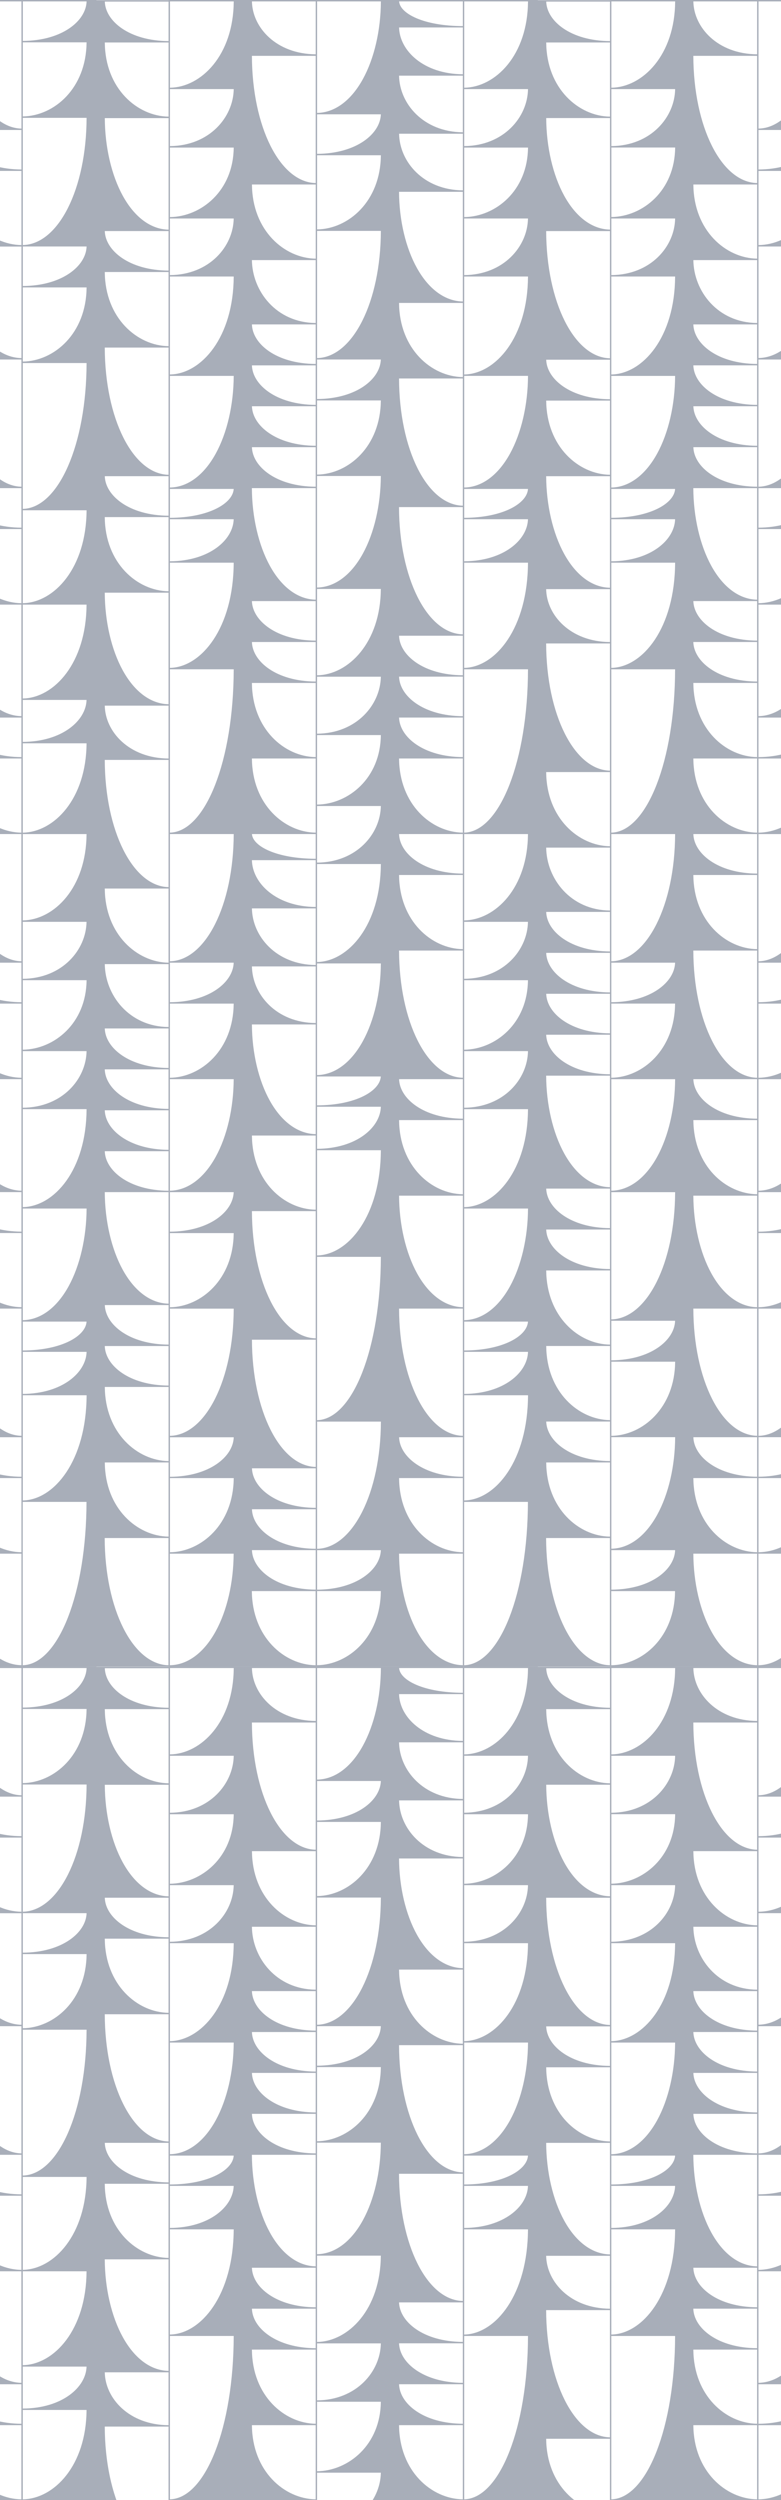
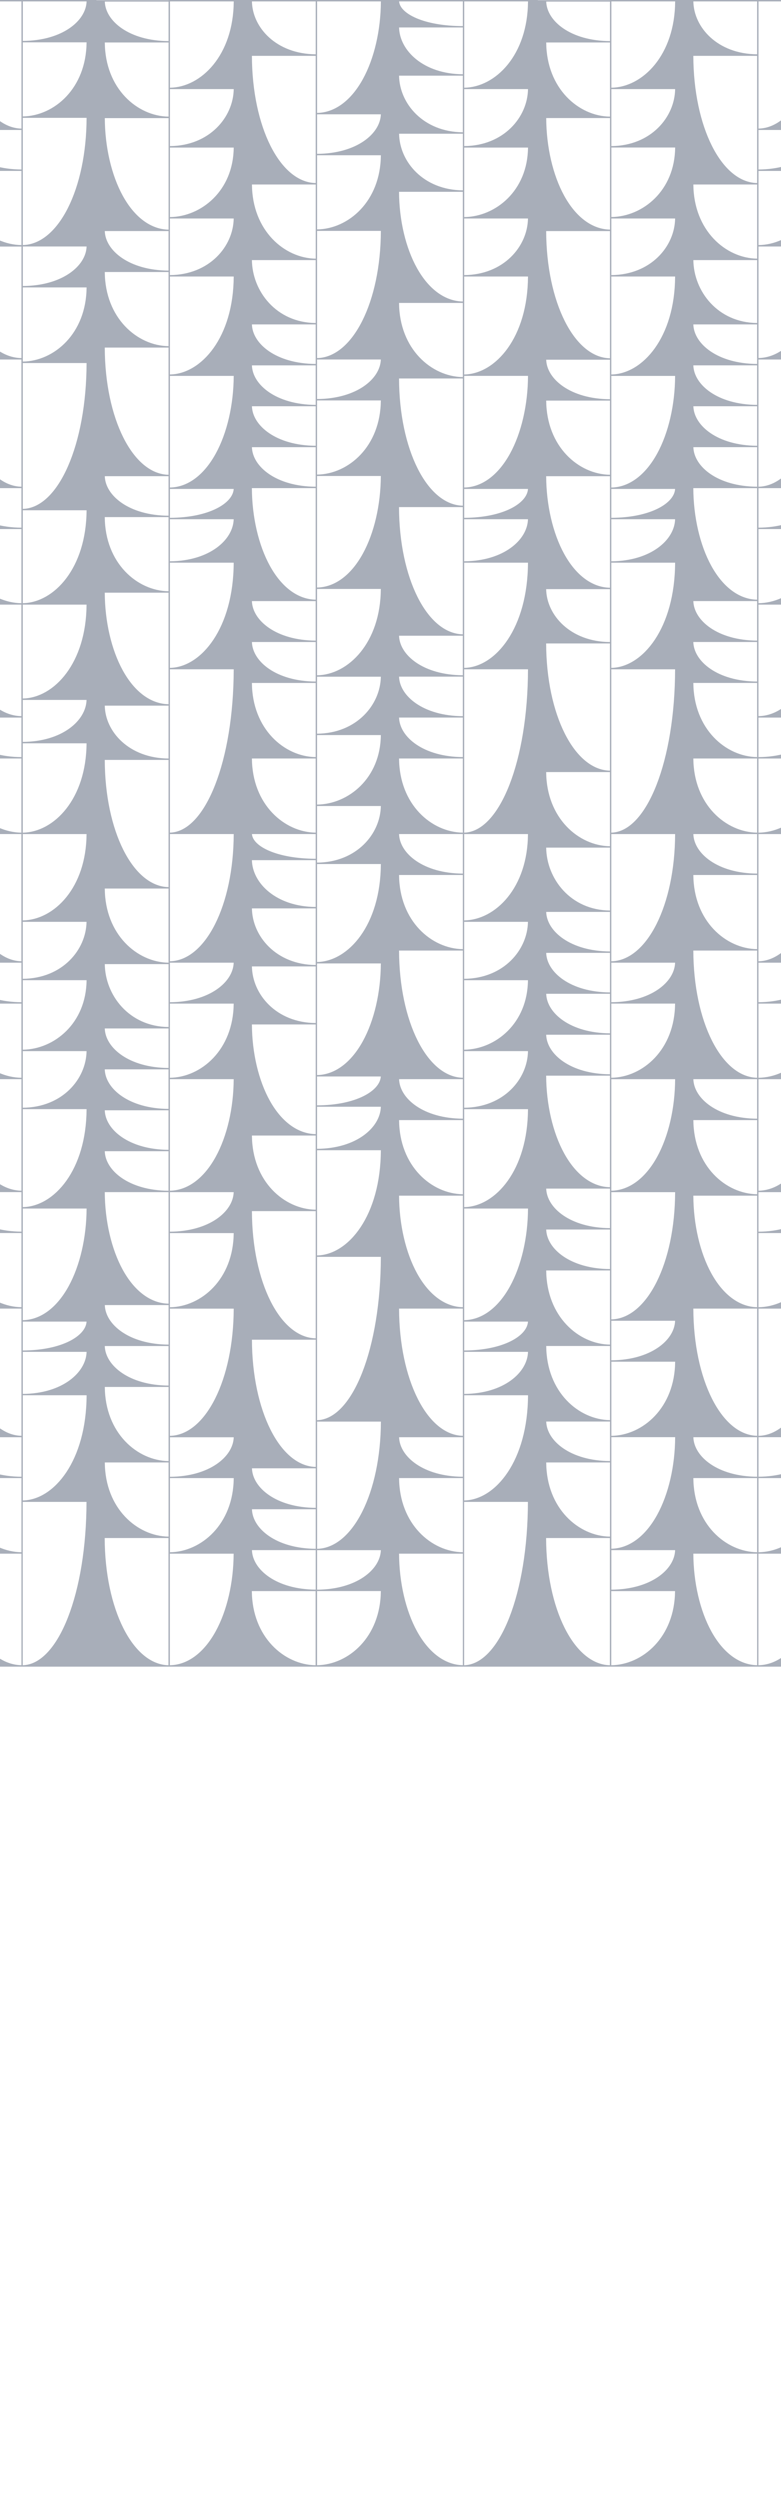
<svg xmlns="http://www.w3.org/2000/svg" width="750" height="2400" viewBox="0 0 750 2400" fill="none">
  <path d="M948.418 0H585.781V0.175H516.475V0H161.904V0.175H92.598V0H-262V1600H1011V0H948.418ZM1009.66 25.056C972.025 24.922 949.29 13.039 948.458 1.329H1009.66V25.056ZM1009.66 71.329C971.69 71.06 948.887 48.475 948.431 26.399H1009.66V71.329ZM1009.66 127.028C971.623 126.706 948.807 99.366 948.431 72.672H1009.66V127.028ZM1009.66 182.74C971.623 182.418 948.807 155.079 948.431 128.384H1009.66V182.74ZM1009.66 289.398C992.68 289.102 977.099 277.796 965.704 257.439C954.806 237.969 948.525 211.274 948.418 184.096H1009.66V289.398ZM1009.66 361.949C979.581 361.559 948.74 335.012 948.431 290.767H1009.66V361.949ZM1009.66 485.418C975.367 484.733 948.592 431.398 948.418 363.305H1009.66V485.418ZM1009.66 608.888C975.367 608.203 948.592 554.867 948.418 486.774H1009.66V608.888ZM1009.66 648.177C971.757 647.949 948.968 628.895 948.445 610.23H1009.66V648.177ZM1009.66 687.468C971.757 687.239 948.968 668.185 948.445 649.52H1009.66V687.468ZM1009.66 726.758C971.757 726.529 948.968 707.475 948.445 688.81H1009.66V726.758ZM1009.66 799.295C979.581 798.906 948.74 772.359 948.431 728.114H1009.66V799.295ZM1009.66 922.764C975.367 922.08 948.592 868.744 948.418 800.651H1009.66V922.764ZM1009.66 962.054C971.757 961.826 948.968 942.772 948.445 924.107H1009.66V962.054ZM1009.66 1034.59C979.581 1034.2 948.74 1007.66 948.431 963.411H1009.66V1034.59ZM1009.66 1143.02C992.694 1142.73 977.099 1131.23 965.704 1110.54C954.806 1090.75 948.525 1063.58 948.418 1035.95H1009.66V1143.02ZM1009.66 1182.33C971.757 1182.1 948.968 1163.04 948.445 1144.38H1009.66V1182.33ZM1009.66 1254.86C979.581 1254.47 948.74 1227.93 948.431 1183.68H1009.66V1254.86ZM1009.66 1378.33C975.367 1377.65 948.592 1324.31 948.418 1256.22H1009.66V1378.33ZM1009.66 1417.62C971.757 1417.39 948.968 1398.34 948.445 1379.68H1009.66V1417.62ZM1009.66 1490.16C979.581 1489.77 948.74 1463.22 948.431 1418.98H1009.66V1490.16ZM1009.66 1598.59C992.694 1598.29 977.099 1586.8 965.704 1566.11C954.806 1546.32 948.525 1519.15 948.418 1491.52H1009.66V1598.59ZM868.361 1598.59C838.285 1598.2 807.443 1571.65 807.134 1527.41H868.361V1598.59ZM727.064 1598.59C710.1 1598.29 694.505 1586.8 683.11 1566.11C672.212 1546.32 665.931 1519.15 665.824 1491.52H727.064V1598.59ZM444.471 1598.59C427.506 1598.29 411.911 1586.8 400.517 1566.11C389.619 1546.32 383.338 1519.15 383.23 1491.52H444.471V1598.59ZM20.58 1598.59C3.616 1598.29 -11.979 1586.8 -23.374 1566.11C-34.272 1546.32 -40.553 1519.15 -40.66 1491.52H20.58V1598.59ZM-120.717 1598.59C-150.793 1598.2 -181.635 1571.65 -181.943 1527.41H-120.717V1598.59ZM-119.374 123.429V113.13H-58.134C-58.309 181.223 -85.097 234.558 -119.374 235.243V123.429ZM444.471 71.289C406.503 71.02 383.7 48.434 383.244 26.359H444.471V71.289ZM868.361 1512.8V1526.05C830.46 1525.82 807.671 1506.77 807.148 1488.11H868.361V1512.79V1512.8ZM727.064 1490.15C696.988 1489.76 666.146 1463.21 665.838 1418.97H727.064V1490.15ZM444.471 1441.78V1490.15C414.394 1489.76 383.552 1463.21 383.244 1418.97H444.471V1441.78ZM20.58 1441.78V1490.15C-9.496 1489.76 -40.338 1463.21 -40.647 1418.97H20.58V1441.78ZM-120.717 1512.8V1526.05C-158.618 1525.82 -181.407 1506.77 -181.93 1488.11H-120.717V1512.79V1512.8ZM303.174 1526.05C265.273 1525.82 242.484 1506.77 241.96 1488.11H303.174V1526.05ZM-120.703 235.283C-150.78 234.894 -181.621 208.347 -181.93 164.102H-120.703V235.283ZM728.406 175.784V164.102H789.633C789.325 208.361 758.47 234.894 728.406 235.283V175.784ZM727.064 1417.66C689.163 1417.43 666.374 1398.38 665.851 1379.72H727.064V1417.66ZM585.767 1379.72V1402.62C547.866 1402.4 525.078 1383.34 524.554 1364.68H585.767V1379.7V1379.72ZM868.361 1471.21V1486.82C838.285 1486.43 807.443 1459.88 807.134 1415.64H868.361V1471.23V1471.21ZM444.471 1339.47V1378.37C410.18 1377.69 383.405 1324.35 383.23 1256.26H444.471V1339.47ZM444.471 1417.68C406.57 1417.45 383.781 1398.39 383.257 1379.73H444.471V1417.68ZM303.174 1486.83C265.273 1486.6 242.484 1467.55 241.96 1448.88H303.174V1486.83ZM20.58 1339.47V1378.37C-13.711 1377.69 -40.486 1324.35 -40.66 1256.26H20.58V1339.47ZM20.58 1417.68C-17.321 1417.45 -40.11 1398.39 -40.633 1379.73H20.58V1417.68ZM-120.717 1471.23V1486.82C-137.681 1486.52 -153.276 1475.03 -164.671 1454.33C-175.568 1434.54 -181.849 1407.38 -181.957 1379.74H-120.717V1471.24V1471.23ZM728.406 248.322V236.64H789.647C789.553 264.274 783.272 291.439 772.36 311.232C760.966 331.924 745.384 343.418 728.406 343.714V248.322ZM869.703 1469.84V1379.72H930.943C930.702 1435.75 899.82 1469.36 869.703 1469.84ZM727.064 1378.36C692.774 1377.67 665.999 1324.34 665.824 1256.25H727.064V1378.36ZM-119.361 343.754V275.93H-58.134C-58.443 320.188 -89.298 346.721 -119.361 347.111V343.74V343.754ZM585.781 1307.18V1363.33C555.704 1362.94 524.863 1336.4 524.554 1292.15H585.781V1307.18ZM303.187 1364.69V1408.24C268.896 1407.55 242.121 1354.22 241.947 1286.12H303.187V1364.7V1364.69ZM303.187 1447.53C265.286 1447.3 242.497 1428.24 241.974 1409.58H303.187V1447.53ZM21.922 275.93H83.149C82.841 320.188 51.986 346.721 21.922 347.111V275.93ZM868.361 383.03V467.196C834.07 466.512 807.295 413.176 807.121 345.083H868.361V383.03ZM868.361 506.5C830.46 506.272 807.671 487.217 807.148 468.553H868.361V506.5ZM868.361 579.037C838.285 578.648 807.443 552.101 807.134 507.856H868.361V579.037ZM868.361 618.341V687.468C851.397 687.172 835.802 675.678 824.407 654.985C813.509 635.193 807.228 608.028 807.121 580.394H868.361V618.341ZM868.361 690.878V712.551C830.729 712.417 807.993 700.533 807.161 688.824H868.361V690.865V690.878ZM868.361 758.837C830.393 758.568 807.591 735.982 807.134 713.907H868.361V758.837ZM868.361 799.335V814.549C830.326 814.227 807.51 786.888 807.134 760.193H868.361V799.335ZM868.361 912.505V976.906C851.383 976.61 835.802 965.304 824.407 944.947C813.509 925.477 807.228 898.782 807.121 871.604H868.361V912.505ZM868.361 1034.65V1049.47C838.285 1049.08 807.443 1022.53 807.134 978.289H868.361V1034.66V1034.65ZM868.361 1073.94V1172.94C834.07 1172.25 807.295 1118.92 807.121 1050.83H868.361V1073.94ZM868.361 1287.84V1296.41C834.07 1295.72 807.295 1242.39 807.121 1174.3H868.361V1287.84ZM868.361 1335.71C830.46 1335.48 807.671 1316.43 807.148 1297.76H868.361V1335.71ZM868.361 1375C830.46 1374.77 807.671 1355.72 807.148 1337.05H868.361V1375ZM868.361 1378.4V1414.29C830.46 1414.06 807.671 1395.01 807.148 1376.34H868.361V1378.39V1378.4ZM444.471 1254.9C427.506 1254.61 411.911 1243.11 400.517 1222.42C389.619 1202.63 383.338 1175.46 383.23 1147.83H444.471V1254.9ZM20.58 1254.9C-9.496 1254.51 -40.338 1227.97 -40.647 1183.72H20.58V1254.9ZM-119.374 1305.85V1289.17H-58.148C-58.403 1344.61 -89.284 1377.88 -119.374 1378.36V1305.84V1305.85ZM-119.374 1143.09V1075.26H-58.148C-58.456 1119.52 -89.311 1146.06 -119.374 1146.45V1143.08V1143.09ZM-119.374 962.108V912.519H-58.134C-58.309 980.612 -85.097 1033.95 -119.374 1034.63V962.108ZM-119.374 383.057V348.494H-58.134C-58.228 376.129 -64.509 403.293 -75.421 423.086C-86.815 443.778 -102.397 455.272 -119.374 455.568V383.057ZM727.064 1254.9C710.1 1254.61 694.505 1243.11 683.11 1222.42C672.212 1202.63 665.931 1175.46 665.824 1147.83H727.064V1254.9ZM20.58 1160.17V1182.38C-17.321 1182.15 -40.11 1163.1 -40.633 1144.43H20.58V1160.17ZM585.767 1267.91V1290.82C555.691 1290.43 524.849 1263.89 524.541 1219.64H585.767V1267.93V1267.91ZM303.174 1206.55V1284.79C268.883 1284.11 242.108 1230.77 241.934 1162.68H303.174V1206.56V1206.55ZM161.877 1256.27V1290.82C123.976 1290.59 101.187 1271.54 100.664 1252.88H161.877V1256.26V1256.27ZM727.064 427.947C689.163 427.719 666.374 408.664 665.851 390H727.064V427.947ZM727.064 467.237C689.163 467.008 666.374 447.954 665.851 429.29H727.064V467.237ZM444.471 1146.47C414.394 1146.08 383.552 1119.54 383.244 1075.29H444.471V1146.47ZM727.064 1146.47C696.988 1146.08 666.146 1119.54 665.838 1075.29H727.064V1146.47ZM444.471 1064.76V1073.94C406.57 1073.71 383.781 1054.65 383.257 1035.99H444.471V1064.75V1064.76ZM20.58 1064.76V1143.08C3.616 1142.78 -11.979 1131.29 -23.374 1110.59C-34.272 1090.8 -40.553 1063.64 -40.66 1036H20.58V1064.76ZM445.799 360.848H507.04C506.946 388.509 500.665 415.687 489.753 435.507C478.359 456.212 462.777 467.72 445.799 468.016V360.848ZM585.754 455.769C555.677 455.38 524.836 428.833 524.527 384.588H585.754V455.769ZM585.754 1144.45V1179C547.853 1178.77 525.064 1159.71 524.541 1141.05H585.754V1144.43V1144.45ZM585.754 1218.29C547.853 1218.06 525.064 1199 524.541 1180.34H585.754V1218.29ZM303.16 1104.19V1161.31C273.084 1160.92 242.242 1134.37 241.934 1090.13H303.16V1104.19ZM161.864 1183.74V1251.52C144.899 1251.22 129.304 1239.73 117.91 1219.04C107.012 1199.24 100.731 1172.08 100.623 1144.45H161.864V1183.74ZM21.909 489.863H83.136C82.881 545.306 51.999 578.567 21.909 579.051V489.863ZM303.16 427.947C265.259 427.719 242.47 408.664 241.947 390H303.16V427.947ZM727.051 1073.94C689.15 1073.71 666.361 1054.65 665.838 1035.99H727.051V1073.94ZM444.457 1009.07V1034.65C410.166 1033.96 383.391 980.625 383.217 912.532H444.457V1009.08V1009.07ZM445.799 469.385H507.013C506.288 483.055 483.539 496.939 445.799 497.114V469.385ZM303.16 1062.48V1088.76C286.183 1088.46 270.601 1077.16 259.206 1056.82C248.309 1037.34 242.028 1010.65 241.92 983.472H303.16V1062.49V1062.48ZM21.909 962.122V940.986H83.136C82.8 982.465 51.972 1007.35 21.909 1007.71V962.108V962.122ZM163.206 469.385H224.419C223.694 483.055 200.946 496.939 163.206 497.114V469.385ZM727.051 687.521V726.798C696.974 726.408 666.133 699.861 665.824 655.617H727.051V687.535V687.521ZM727.051 799.335C696.974 798.946 666.133 772.399 665.824 728.154H727.051V799.335ZM727.051 838.639C689.15 838.41 666.361 819.356 665.838 800.691H727.051V838.639ZM727.051 911.176C696.974 910.787 666.133 884.24 665.824 839.995H727.051V911.176ZM727.051 922.832V1034.65C692.76 1033.96 665.985 980.625 665.811 912.532H727.051V922.832ZM444.457 911.176C414.381 910.787 383.539 884.24 383.23 839.995H444.457V911.176ZM585.754 963.464V991.985C547.853 991.757 525.064 972.703 524.541 954.038H585.754V963.464ZM303.16 982.116C265.125 981.793 242.309 954.454 241.934 927.76H303.16V982.116ZM587.083 962.122V924.174H648.296C647.759 942.839 624.97 961.893 587.083 962.122ZM303.16 924.886V926.417C265.125 926.094 242.309 898.755 241.934 872.061H303.16V924.886ZM161.864 963.464V985.943C123.802 985.593 100.972 955.193 100.637 925.557H161.864V963.464ZM445.786 642.524H507.026C506.892 729.953 480.09 798.462 445.786 799.335V642.524ZM585.741 874.102C547.679 873.753 524.849 843.352 524.514 813.716H585.741V874.102ZM585.741 913.392C547.84 913.163 525.051 894.109 524.527 875.445H585.741V913.392ZM163.192 642.524H224.433C224.298 729.953 197.496 798.462 163.192 799.335V642.524ZM444.444 799.335C414.367 798.946 383.526 772.399 383.217 728.154H444.444V799.335ZM303.147 829.454V870.691C265.179 870.422 242.376 847.837 241.92 825.761H303.147V829.454ZM161.85 924.161V924.188C131.774 923.798 100.932 897.251 100.623 853.007H161.85V924.161ZM444.444 726.798C406.543 726.57 383.754 707.515 383.23 688.851H444.444V726.798ZM161.85 729.524V851.637C127.559 850.952 100.784 797.616 100.61 729.524H161.85ZM304.489 705.676H365.716C365.38 747.155 334.552 772.036 304.489 772.399V705.676ZM303.147 772.426V799.335C273.07 798.946 242.229 772.399 241.92 728.154H303.147V772.426ZM303.147 824.419C265.514 824.284 242.779 812.401 241.947 800.691H303.147V824.419ZM163.192 851.677V800.705H224.433C224.258 868.798 197.47 922.133 163.192 922.818V851.677ZM304.489 825.775V773.782H365.716C365.34 800.463 342.524 827.802 304.489 828.125V825.775ZM444.444 687.535C406.543 687.306 383.754 668.252 383.23 649.587H444.444V687.535ZM303.147 704.36V726.811C273.07 726.422 242.229 699.875 241.92 655.63H303.147V704.36ZM161.85 728.194C123.842 727.899 101.026 702.359 100.623 677.41H161.85V728.194ZM304.489 704.346V649.641H365.716C365.34 676.497 342.524 704.024 304.489 704.346ZM163.192 924.228V924.188H224.406C223.869 942.853 201.08 961.907 163.192 962.135V924.241V924.228ZM304.489 872.061V829.481H365.729C365.488 887.946 334.606 923.02 304.489 923.53V872.061ZM383.23 800.705H444.444V838.652C406.543 838.424 383.754 819.37 383.23 800.705ZM585.741 914.761V952.709C547.84 952.48 525.051 933.426 524.527 914.761H585.741ZM303.147 648.312V654.287C265.246 654.059 242.457 635.005 241.934 616.34H303.147V648.312ZM161.85 641.208V676.054C144.886 675.758 129.291 664.264 117.896 643.572C106.998 623.779 100.717 596.614 100.61 568.98H161.85V641.208ZM445.772 838.666V800.718H506.999C506.731 852.241 475.862 883.139 445.772 883.595V838.666ZM587.069 922.832V800.718H648.31C648.135 868.811 621.347 922.147 587.069 922.832ZM444.43 641.208V648.245C406.529 648.016 383.74 628.962 383.217 610.297H444.43V641.195V641.208ZM303.134 614.997C265.233 614.769 242.444 595.715 241.92 577.05H303.134V614.997ZM163.179 538.834V498.47H224.406C223.909 518.316 201.107 538.593 163.179 538.834ZM163.179 540.177H224.419C224.204 602.966 193.296 640.618 163.179 641.168V540.177ZM585.727 799.376V812.387C555.651 811.998 524.809 785.451 524.5 741.206H585.727V799.389V799.376ZM445.772 538.834V498.47H506.999C506.503 518.316 483.7 538.593 445.772 538.834ZM445.772 540.177H507.013C506.798 602.966 475.889 640.618 445.772 641.168V540.177ZM304.476 648.285V565.408H365.703C365.434 616.931 334.566 647.828 304.476 648.285ZM21.882 671.931H83.109C82.612 691.738 59.81 711.987 21.882 712.215V671.931ZM21.882 726.838V713.571H83.109C82.854 766.907 51.972 798.892 21.882 799.362V726.838ZM21.882 800.718H83.109C82.841 852.241 51.972 883.139 21.882 883.595V800.718ZM161.837 987.312V1025.26C123.936 1025.03 101.147 1005.98 100.623 987.312H161.837ZM163.179 1025.26V963.478H224.406C224.097 1007.74 193.242 1034.27 163.179 1034.66V1025.26ZM304.476 982.142V924.899H365.716C365.622 952.561 359.341 979.739 348.43 999.558C337.035 1020.26 321.453 1031.77 304.476 1032.07V982.142ZM585.727 993.341V1031.29C547.826 1031.06 525.037 1012.01 524.514 993.341H585.727ZM303.134 564.065V575.68C286.169 575.385 270.574 563.891 259.18 543.198C248.282 523.406 242.001 496.241 241.893 468.606H303.134V564.065ZM161.837 497.127V567.61C131.76 567.221 100.919 540.674 100.61 496.429H161.837V497.127ZM20.54 688.878V726.825C-17.361 726.596 -40.15 707.542 -40.673 688.878H20.54ZM304.462 1033.42H365.676C364.951 1047.09 342.202 1060.98 304.462 1061.15V1033.42ZM445.759 911.203V884.951H506.986C506.61 911.807 483.794 939.334 445.759 939.657V911.216V911.203ZM587.056 1031.29V963.464H648.283C647.974 1007.72 617.119 1034.26 587.056 1034.65V1031.28V1031.29ZM648.296 642.538C648.162 729.967 621.36 798.476 587.056 799.349V642.538H648.296ZM585.714 641.195V739.836C551.423 739.151 524.648 685.816 524.474 617.723H585.714V641.208V641.195ZM444.417 497.127V608.941C410.126 608.256 383.351 554.921 383.177 486.828H444.417V497.127ZM21.869 670.562V580.434H83.109C82.867 636.468 51.986 670.078 21.869 670.562ZM20.526 580.434V687.508C3.562 687.212 -12.033 675.718 -23.427 655.026C-34.325 635.233 -40.606 608.068 -40.714 580.434H20.526ZM20.526 728.167V799.349C-9.55 798.959 -40.392 772.412 -40.7 728.167H20.526ZM20.526 800.705V922.818C-13.764 922.133 -40.539 868.798 -40.714 800.705H20.526ZM21.869 922.845V884.951H83.096C82.72 911.807 59.904 939.334 21.869 939.657V922.858V922.845ZM161.823 1026.59V1064.54C123.922 1064.31 101.133 1045.25 100.61 1026.59H161.823ZM163.165 1103.83V1036H224.406C224.312 1063.64 218.031 1090.8 207.119 1110.59C195.725 1131.29 180.143 1142.78 163.165 1143.08V1103.81V1103.83ZM445.759 941H506.986C506.65 982.478 475.822 1007.36 445.759 1007.72V941ZM727.011 654.274C689.11 654.046 666.321 634.991 665.797 616.327H727.011V654.274ZM585.714 616.367C547.705 616.071 524.89 590.532 524.487 565.583H585.714V616.367ZM348.416 531.556C337.022 552.249 321.44 563.743 304.462 564.038V456.964H365.703C365.609 484.599 359.328 511.764 348.416 531.556ZM161.837 1065.88V1103.83C123.936 1103.6 101.147 1084.54 100.623 1065.88H161.837ZM161.837 1105.17V1143.12C123.936 1142.89 101.147 1123.83 100.623 1105.17H161.837ZM585.727 1032.63V1139.71C568.763 1139.41 553.168 1127.92 541.773 1107.22C530.875 1087.43 524.594 1060.27 524.487 1032.63H585.727ZM728.366 1034.66V963.478H789.593C789.284 1007.74 758.429 1034.27 728.366 1034.66ZM728.366 962.122V924.174H789.58C789.043 942.839 766.254 961.893 728.366 962.122ZM728.366 922.832V800.718H789.606C789.432 868.811 762.643 922.147 728.366 922.832ZM728.366 799.362V728.181H789.593C789.284 772.439 758.429 798.973 728.366 799.362ZM728.366 726.825V688.878H789.58C789.043 707.542 766.254 726.596 728.366 726.825ZM789.606 580.434C789.512 608.068 783.231 635.233 772.32 655.026C760.926 675.718 745.344 687.212 728.366 687.508V580.434H789.606ZM648.296 498.47C647.8 518.316 624.997 538.593 587.069 538.834V498.47H648.296ZM587.069 540.177H648.31C648.095 602.966 617.186 640.618 587.069 641.168V540.177ZM303.147 455.622V467.25C265.246 467.022 242.457 447.968 241.934 429.303H303.147V455.608V455.622ZM161.85 468.069V495.086C123.949 494.858 101.16 475.804 100.637 457.139H161.85V468.056V468.069ZM20.553 579.078C-9.523 578.688 -40.365 552.141 -40.673 507.896H20.553V579.078ZM20.553 924.188V962.135C-17.348 961.907 -40.137 942.853 -40.66 924.188H20.553ZM20.553 963.478V1034.66C-9.523 1034.27 -40.365 1007.72 -40.673 963.478H20.553ZM163.192 1144.46H224.406C223.869 1163.12 201.08 1182.18 163.192 1182.41V1144.46ZM304.489 1090.14V1062.49H365.716C365.219 1082.34 342.417 1102.62 304.489 1102.86V1090.14ZM587.083 1139.73V1036.02H648.323C648.229 1063.65 641.948 1090.81 631.037 1110.61C619.642 1131.3 604.06 1142.79 587.083 1143.09V1139.73ZM728.38 1073.96V1036.02H789.62C789.526 1063.65 783.245 1090.81 772.333 1110.61C760.939 1131.3 745.357 1142.79 728.38 1143.09V1073.96ZM727.037 579.091V614.984C689.136 614.755 666.347 595.701 665.824 577.037H727.037V579.091ZM587.083 497.114V469.385H648.296C647.571 483.055 624.823 496.939 587.083 497.114ZM444.444 468.056V485.458C410.153 484.774 383.378 431.438 383.204 363.345H444.444V468.056ZM207.146 435.52C195.752 456.226 180.17 467.734 163.192 468.029V360.861H224.433C224.339 388.522 218.058 415.701 207.146 435.52ZM21.895 1036.02V1009.09H83.122C82.746 1035.77 59.931 1063.11 21.895 1063.43V1036.02ZM445.786 1036.02V1009.09H507.013C506.637 1035.77 483.821 1063.11 445.786 1063.43V1036.02ZM789.606 507.896C789.298 552.155 758.443 578.688 728.38 579.078V507.896H789.606ZM585.741 468.069V564.226C568.776 563.931 553.181 552.437 541.787 531.744C530.889 511.952 524.608 484.787 524.5 457.152H585.741V468.069ZM304.489 455.608V384.427H365.716C365.407 428.685 334.552 455.219 304.489 455.608ZM161.85 359.532V455.796C127.559 455.111 100.784 401.776 100.61 333.683H161.85V359.545V359.532ZM727.037 506.567V575.694C710.073 575.398 694.478 563.904 683.083 543.212C672.186 523.419 665.905 496.254 665.797 468.62H727.037V506.567ZM303.147 383.098V388.697C265.246 388.469 242.457 369.415 241.934 350.75H303.147V383.098ZM20.553 488.56V506.567C-17.348 506.339 -40.137 487.285 -40.66 468.62H20.553V488.56ZM163.192 1251.59V1183.78H224.419C224.11 1228.03 193.255 1254.57 163.192 1254.96V1251.59ZM304.489 1162.71V1104.23H365.729C365.515 1167 334.606 1204.67 304.489 1205.22V1162.71ZM587.083 1218.34V1144.49H648.323C648.149 1212.58 621.36 1265.91 587.083 1266.6V1218.34ZM728.38 1146.53V1144.47H789.593C789.056 1163.14 766.267 1182.19 728.38 1182.42V1146.53ZM789.593 468.62C789.056 487.285 766.267 506.339 728.38 506.567V468.62H789.593ZM648.31 360.874C648.216 388.536 641.935 415.714 631.023 435.534C619.629 456.239 604.047 467.747 587.069 468.042V360.874H648.31ZM585.741 359.532V383.259C547.84 383.03 525.051 363.976 524.527 345.312H585.741V359.532ZM444.444 359.532V362.002C414.367 361.613 383.526 335.066 383.217 290.821H444.444V359.532ZM163.192 359.505V265.456H224.433C224.191 323.921 193.309 358.995 163.192 359.505ZM21.895 348.521H83.136C82.988 426.591 56.2 487.741 21.895 488.533V348.521ZM21.895 1144.46V1064.78H83.136C82.894 1123.24 52.012 1158.32 21.895 1158.83V1144.46ZM445.786 1146.51V1064.79H507.026C506.785 1123.26 475.903 1158.33 445.786 1158.84V1146.51ZM727.037 388.684C689.136 388.455 666.347 369.401 665.824 350.736H727.037V388.684ZM445.786 265.456H507.026C506.785 323.921 475.903 358.995 445.786 359.505V265.456ZM304.489 383.071V345.124H365.703C365.166 363.788 342.377 382.842 304.489 383.071ZM161.85 264.113V332.313C131.774 331.924 100.932 305.377 100.623 261.132H161.85V264.113ZM-58.161 456.964C-58.336 525.057 -85.124 578.393 -119.401 579.078V456.964H-58.161ZM-58.161 619.724C-58.47 663.982 -89.325 690.516 -119.388 690.905V619.724H-58.161ZM-58.161 692.261C-58.255 719.896 -64.536 747.061 -75.447 766.853C-86.842 787.546 -102.424 799.04 -119.401 799.335V692.261H-58.161ZM-58.175 800.705C-58.711 819.37 -81.5 838.424 -119.388 838.652V800.705H-58.175ZM-58.175 839.995C-58.483 884.253 -89.338 910.787 -119.401 911.176V839.995H-58.175ZM100.623 1292.19H161.837V1330.14C123.936 1329.91 101.147 1310.86 100.623 1292.19ZM728.366 1183.75H789.593C789.284 1228.01 758.429 1254.54 728.366 1254.93V1183.75ZM728.366 467.25V345.137H789.606C789.432 413.23 762.643 466.565 728.366 467.25ZM648.31 265.456C648.068 323.921 617.186 358.995 587.069 359.505V265.456H648.31ZM445.786 264.1V209.757H507.013C506.637 236.438 483.821 263.777 445.786 264.1ZM303.147 343.794V349.394C265.246 349.165 242.457 330.111 241.934 311.446H303.147V343.794ZM161.85 259.776C123.949 259.548 101.16 240.493 100.637 221.829H161.85V259.776ZM20.553 347.178V467.25C-13.737 466.565 -40.512 413.23 -40.687 345.137H20.553V347.191V347.178ZM-58.188 580.434C-58.725 599.099 -81.514 618.153 -119.401 618.381V580.434H-58.188ZM-58.188 1036.02C-58.725 1054.68 -81.514 1073.73 -119.401 1073.96V1036.02H-58.188ZM-119.401 1266.6V1147.84H-58.161C-58.309 1225.91 -85.097 1287.06 -119.401 1287.86V1266.6ZM163.192 1330.15V1256.3H224.433C224.258 1324.39 197.47 1377.73 163.192 1378.41V1330.15ZM304.489 1286.16V1206.58H365.729C365.595 1294.01 338.793 1362.51 304.489 1363.39V1286.16ZM587.083 1290.86V1267.94H648.296C647.759 1286.61 624.97 1305.66 587.083 1305.89V1290.88V1290.86ZM868.334 838.666V870.302C830.299 869.979 807.483 842.64 807.107 815.946H868.334V838.666ZM727.037 343.794V349.394C689.136 349.165 666.347 330.111 665.824 311.446H727.037V343.794ZM585.741 264.113V343.955C551.45 343.271 524.675 289.935 524.5 221.842H585.741V264.113ZM444.444 208.414V289.438C427.466 289.143 411.884 277.836 400.49 257.48C389.592 238.009 383.311 211.315 383.204 184.137H444.444V208.414ZM303.147 310.09C265.085 309.741 242.256 279.34 241.92 249.705H303.147V310.09ZM163.192 209.757H224.419C224.043 236.438 201.228 263.777 163.192 264.1V209.757ZM-120.73 455.608C-150.807 455.219 -181.648 428.672 -181.957 384.427H-120.73V455.608ZM-120.73 456.964V579.078C-155.021 578.393 -181.796 525.057 -181.97 456.964H-120.73ZM-120.73 619.724V690.905C-150.807 690.516 -181.648 663.969 -181.957 619.724H-120.73ZM-120.73 692.261V799.335C-137.694 799.04 -153.289 787.546 -164.684 766.853C-175.582 747.061 -181.863 719.896 -181.97 692.261H-120.73ZM-120.73 800.705V922.818C-155.021 922.133 -181.796 868.798 -181.97 800.705H-120.73ZM-120.73 1144.46V1266.57C-155.021 1265.89 -181.796 1212.55 -181.97 1144.46H-120.73ZM21.909 1254.96V1160.2H83.149C83.055 1187.86 76.774 1215.04 65.863 1234.86C54.468 1255.56 38.886 1267.07 21.909 1267.36V1254.96ZM83.122 1268.73C82.398 1282.4 59.649 1296.29 21.909 1296.46V1268.73H83.122ZM445.799 1254.96V1160.2H507.04C506.946 1187.86 500.665 1215.04 489.753 1234.86C478.359 1255.56 462.777 1267.07 445.799 1267.36V1254.96ZM507.013 1268.73C506.288 1282.4 483.539 1296.29 445.799 1296.46V1268.73H507.013ZM869.69 911.19V840.008H930.917C930.608 884.267 899.753 910.8 869.69 911.19ZM869.69 455.608V384.427H930.917C930.608 428.685 899.753 455.219 869.69 455.608ZM587.096 209.757H648.323C647.947 236.438 625.131 263.777 587.096 264.1V209.757ZM304.503 221.654H365.743C365.568 289.747 338.78 343.083 304.503 343.767V221.654ZM163.206 208.401V141.678H224.433C224.097 183.156 193.269 208.038 163.206 208.401ZM-120.717 345.124V383.071C-158.618 382.842 -181.407 363.788 -181.93 345.124H-120.717ZM-120.717 580.434V618.381C-158.618 618.153 -181.407 599.099 -181.93 580.434H-120.717ZM-120.717 924.188V962.135C-158.618 961.907 -181.407 942.853 -181.93 924.188H-120.717ZM-120.717 963.478V1034.66C-150.793 1034.27 -181.635 1007.72 -181.943 963.478H-120.717ZM-120.717 1036.02V1143.09C-137.681 1142.79 -153.276 1131.3 -164.671 1110.61C-175.568 1090.81 -181.849 1063.65 -181.957 1036.02H-120.717ZM-120.717 1267.93V1305.88C-158.618 1305.65 -181.407 1286.59 -181.93 1267.93H-120.717ZM-120.717 1307.22V1378.4C-150.793 1378.01 -181.635 1351.46 -181.943 1307.22H-120.717ZM-119.374 1379.76H-58.134C-58.376 1435.79 -89.258 1469.4 -119.374 1469.88V1379.76ZM21.922 1297.79H83.149C82.653 1317.64 59.85 1337.91 21.922 1338.16V1297.79ZM100.65 1331.47H161.877V1402.65C131.8 1402.26 100.959 1375.71 100.65 1331.47ZM445.813 1297.79H507.04C506.543 1317.64 483.741 1337.91 445.813 1338.16V1297.79ZM728.406 1256.29H789.647C789.472 1324.38 762.684 1377.71 728.406 1378.4V1256.29ZM869.703 1378.4V1289.21H930.93C930.675 1344.66 899.793 1377.92 869.703 1378.4ZM869.703 1287.86V1147.84H930.943C930.796 1225.91 904.007 1287.06 869.703 1287.86ZM869.703 1146.49V1075.31H930.93C930.621 1119.56 899.766 1146.1 869.703 1146.49ZM869.703 1073.95V1036H930.917C930.38 1054.67 907.591 1073.72 869.703 1073.95ZM869.703 1034.66V912.546H930.943C930.769 980.639 903.981 1033.97 869.703 1034.66ZM869.703 838.652V800.705H930.917C930.38 819.37 907.591 838.424 869.703 838.652ZM913.657 766.853C902.263 787.546 886.681 799.04 869.703 799.335V692.261H930.943C930.849 719.896 924.568 747.061 913.657 766.853ZM869.703 690.905V619.724H930.93C930.621 663.982 899.766 690.516 869.703 690.905ZM869.703 618.368V580.42H930.917C930.38 599.085 907.591 618.139 869.703 618.368ZM869.703 579.078V456.964H930.943C930.769 525.057 903.981 578.393 869.703 579.078ZM869.703 383.071V345.124H930.917C930.38 363.788 907.591 382.842 869.703 383.071ZM868.361 343.767C851.397 343.472 835.802 331.978 824.407 311.285C813.509 291.493 807.228 264.328 807.121 236.693H868.361V343.767ZM727.064 310.09C689.002 309.741 666.173 279.34 665.838 249.705H727.064V310.09ZM445.813 208.401V141.678H507.04C506.704 183.156 475.876 208.038 445.813 208.401ZM161.89 140.335V220.472C144.926 220.177 129.331 208.683 117.937 187.99C107.039 168.198 100.758 141.033 100.65 113.398H161.89V140.335ZM20.594 274.641V343.767C3.629 343.472 -11.966 331.978 -23.36 311.285C-34.258 291.493 -40.539 264.328 -40.647 236.693H20.594V274.641ZM163.233 1402.69V1379.77H224.446C223.909 1398.43 201.12 1417.49 163.233 1417.72V1402.7V1402.69ZM304.529 1448.92V1364.74H365.77C365.595 1432.84 338.807 1486.17 304.529 1486.86V1448.92ZM587.123 1363.4V1307.23H648.35C648.041 1351.49 617.186 1378.02 587.123 1378.41V1363.4ZM930.943 236.64C930.849 264.274 924.568 291.439 913.657 311.232C902.263 331.924 886.681 343.418 869.703 343.714V236.64H930.943ZM648.35 141.624C648.014 183.103 617.186 207.985 587.123 208.347V141.624H648.35ZM585.781 140.281V220.419C568.817 220.123 553.221 208.629 541.827 187.937C530.929 168.144 524.648 140.979 524.541 113.345H585.781V140.281ZM444.484 140.281V182.74C406.449 182.418 383.633 155.079 383.257 128.384H444.484V140.281ZM303.187 220.271V248.308C273.111 247.919 242.269 221.372 241.96 177.127H303.187V220.284V220.271ZM21.936 274.573V236.626H83.149C82.612 255.291 59.823 274.345 21.936 274.573ZM-119.361 274.573V236.626H-58.148C-58.684 255.291 -81.473 274.345 -119.361 274.573ZM-120.703 274.573V343.7C-137.667 343.405 -153.263 331.911 -164.657 311.218C-175.555 291.425 -181.836 264.261 -181.943 236.626H-120.703V274.573ZM728.406 1379.7H789.62C789.083 1398.37 766.294 1417.42 728.406 1417.65V1379.7ZM868.361 235.27C838.285 234.881 807.443 208.334 807.134 164.089H868.361V235.27ZM727.064 235.283V248.295C696.988 247.906 666.146 221.359 665.838 177.114H727.064V235.297V235.283ZM304.516 149.05H365.743C365.434 193.308 334.579 219.841 304.516 220.231V149.05ZM163.219 140.254V85.549H224.446C224.07 112.405 201.254 139.932 163.219 140.254ZM20.58 235.27C-9.496 234.881 -40.338 208.334 -40.647 164.089H20.58V235.27ZM-119.374 1488.15V1471.19H-58.148C-58.644 1490.99 -81.447 1511.24 -119.374 1511.47V1488.13V1488.15ZM21.922 1418.99V1339.45H83.163C82.948 1402.23 52.039 1439.89 21.922 1440.44V1418.99ZM100.65 1403.97H161.877V1475.15C131.8 1474.76 100.959 1448.21 100.65 1403.97ZM304.516 1488.15H365.729C365.193 1506.81 342.404 1525.86 304.516 1526.09V1488.15ZM445.813 1418.99V1339.45H507.053C506.838 1402.23 475.93 1439.89 445.813 1440.44V1418.99ZM524.541 1403.97H585.767V1475.15C555.691 1474.76 524.849 1448.21 524.541 1403.97ZM869.703 1488.15V1471.19H930.93C930.433 1490.99 907.631 1511.24 869.703 1511.47V1488.13V1488.15ZM930.93 164.075C930.621 208.334 899.766 234.867 869.703 235.257V164.075H930.93ZM648.336 85.549C647.961 112.405 625.145 139.932 587.11 140.254V85.549H648.336ZM585.767 84.206V111.962C555.691 111.572 524.849 85.025 524.541 40.781H585.767V84.206ZM445.813 140.241V85.536H507.04C506.664 112.391 483.848 139.919 445.813 140.241ZM304.516 147.693V109.746H365.729C365.193 128.411 342.404 147.465 304.516 147.693ZM161.877 84.206V111.962C131.8 111.572 100.959 85.025 100.65 40.781H161.877V84.206ZM20.58 162.719C-17.321 162.491 -40.11 143.437 -40.633 124.772H20.58V162.719ZM163.219 1475.15V1418.98H224.446C224.137 1463.24 193.282 1489.77 163.219 1490.16V1475.15ZM587.11 1475.15V1379.69H648.35C648.256 1407.32 641.975 1434.49 631.063 1454.28C619.669 1474.97 604.087 1486.47 587.11 1486.76V1475.15ZM648.323 1488.13C647.786 1506.8 624.997 1525.85 587.11 1526.08V1488.13H648.323ZM728.393 1418.98H789.62C789.311 1463.24 758.456 1489.77 728.393 1490.16V1418.98ZM868.348 162.719C830.447 162.491 807.658 143.437 807.134 124.772H868.348V162.719ZM789.606 124.772C789.07 143.437 766.281 162.491 728.393 162.719V124.772H789.606ZM727.051 123.429V175.731C692.76 175.046 665.985 121.71 665.811 53.618H727.051V123.443V123.429ZM444.457 84.193V127.001C406.422 126.679 383.606 99.34 383.23 72.645H444.457V84.193ZM303.16 108.403V175.731C268.87 175.046 242.095 121.71 241.92 53.618H303.16V108.417V108.403ZM83.136 40.593C82.827 84.851 51.972 111.384 21.909 111.774V40.633H83.136V40.593ZM21.909 113.13H83.149C82.975 181.223 56.186 234.558 21.909 235.243V113.13ZM-58.161 40.593C-58.47 84.851 -89.325 111.384 -119.388 111.774V40.633H-58.161V40.593ZM-120.73 162.719C-158.631 162.491 -181.42 143.437 -181.943 124.772H-120.73V162.719ZM304.489 1527.42H365.716C365.407 1571.68 334.552 1598.21 304.489 1598.6V1527.42ZM930.93 124.812C930.393 143.477 907.604 162.531 869.717 162.759V124.812H930.93ZM587.123 84.22V1.343H648.35C648.081 52.866 617.213 83.763 587.123 84.22ZM163.233 84.22V1.343H224.459C224.191 52.866 193.323 83.763 163.233 84.22ZM-199.431 40.633C-199.74 84.891 -230.595 111.425 -260.658 111.814V40.633H-199.431ZM-199.431 113.17C-199.606 181.263 -226.394 234.599 -260.671 235.283V113.17H-199.431ZM-199.458 236.64C-199.995 255.304 -222.784 274.359 -260.671 274.587V236.64H-199.458ZM-199.458 275.93C-199.767 320.188 -230.622 346.721 -260.685 347.111V275.93H-199.458ZM-199.458 348.467C-199.606 426.537 -226.394 487.687 -260.698 488.48V348.467H-199.458ZM-199.458 489.836C-199.713 545.28 -230.595 578.541 -260.685 579.024V489.836H-199.458ZM-199.458 580.394C-199.699 636.428 -230.581 670.038 -260.685 670.522V580.394H-199.458ZM-199.458 671.891C-199.954 691.697 -222.757 711.947 -260.685 712.175V671.891H-199.458ZM-199.458 713.531C-199.713 766.867 -230.595 798.852 -260.685 799.322V713.531H-199.458ZM-199.471 800.678C-200.008 819.343 -222.797 838.397 -260.685 838.625V800.678H-199.471ZM-199.471 839.968C-199.78 884.226 -230.635 910.76 -260.698 911.149V839.968H-199.471ZM-199.471 912.505C-199.646 980.598 -226.434 1033.93 -260.712 1034.62V912.505H-199.471ZM-199.498 1035.97C-200.035 1054.64 -222.824 1073.69 -260.712 1073.92V1035.97H-199.498ZM-199.498 1075.26C-199.807 1119.52 -230.662 1146.06 -260.725 1146.45V1075.26H-199.498ZM-199.498 1147.8C-199.592 1175.44 -205.873 1202.6 -216.784 1222.39C-228.179 1243.09 -243.761 1254.58 -260.738 1254.88V1147.8H-199.498ZM-199.498 1256.25C-199.673 1324.34 -226.461 1377.67 -260.738 1378.36V1256.25H-199.498ZM-199.525 1379.72C-200.062 1398.38 -222.851 1417.43 -260.738 1417.66V1379.72H-199.525ZM-199.525 1419.01C-199.834 1463.26 -230.689 1489.8 -260.752 1490.19V1419.01H-199.525ZM-199.525 1491.54C-199.619 1519.18 -205.9 1546.34 -216.811 1566.13C-228.206 1586.83 -243.788 1598.32 -260.765 1598.62V1491.54H-199.525ZM-119.468 1527.45V1512.84H-58.242C-58.497 1566.18 -89.378 1598.16 -119.468 1598.63V1527.45ZM21.828 1491.54V1441.82H83.069C82.934 1529.25 56.133 1597.76 21.828 1598.63V1491.54ZM161.783 1598.63C127.492 1597.95 100.717 1544.61 100.543 1476.52H161.783V1598.63ZM163.125 1491.54H224.365C224.272 1519.18 217.99 1546.34 207.079 1566.13C195.685 1586.83 180.103 1598.32 163.125 1598.62V1491.54ZM241.853 1527.45H303.08V1598.63C273.003 1598.24 242.162 1571.69 241.853 1527.45ZM445.719 1491.54V1441.82H506.959C506.825 1529.25 480.023 1597.76 445.719 1598.63V1491.54ZM585.674 1598.63C551.383 1597.95 524.608 1544.61 524.433 1476.52H585.674V1598.63ZM587.016 1527.45H648.242C647.934 1571.71 617.079 1598.24 587.016 1598.63V1527.45ZM728.312 1491.54H789.553C789.459 1519.18 783.178 1546.34 772.266 1566.13C760.872 1586.83 745.29 1598.32 728.312 1598.62V1491.54ZM869.609 1527.45V1512.84H930.836C930.581 1566.18 899.699 1598.16 869.609 1598.63V1527.45ZM930.943 1.343C930.769 69.436 903.981 122.771 869.703 123.456V1.343H930.943ZM868.361 123.456C834.07 122.771 807.295 69.436 807.121 1.343H868.361V123.456ZM728.406 1.343H789.647C789.472 69.436 762.684 122.771 728.406 123.456V1.343ZM727.064 52.127C689.056 51.832 666.24 26.292 665.838 1.343H727.064V52.127ZM585.767 39.465C547.866 39.236 525.078 20.182 524.554 1.517H585.767V39.465ZM445.813 1.343H507.04C506.771 52.866 475.903 83.763 445.813 84.22V1.343ZM444.471 25.07C406.838 24.936 384.103 13.052 383.271 1.343H444.471V25.07ZM304.516 1.343H365.756C365.662 28.977 359.381 56.142 348.47 75.935C337.075 96.627 321.494 108.121 304.516 108.417V1.343ZM303.174 52.127C265.165 51.832 242.35 26.292 241.947 1.343H303.174V52.127ZM161.877 39.465C123.976 39.236 101.187 20.182 100.664 1.517H161.877V39.465ZM83.149 1.343C82.612 20.008 59.823 39.062 21.936 39.29V1.343H83.149ZM20.594 39.29V123.456C-13.697 122.771 -40.472 69.436 -40.647 1.343H20.594V39.29ZM-58.148 1.343C-58.684 20.008 -81.473 39.062 -119.361 39.29V1.343H-58.148ZM-120.703 39.29V123.456C-154.994 122.771 -181.769 69.436 -181.943 1.343H-120.703V39.29ZM-199.444 1.343C-199.981 20.008 -222.77 39.062 -260.658 39.29V1.343H-199.444Z" fill="#273552" fill-opacity="0.4" />
-   <path d="M948.418 1600H585.781V1600.17H516.475V1600H161.904V1600.17H92.598V1600H-262V3200H1011V1600H948.418ZM1009.66 1625.06C972.025 1624.92 949.29 1613.04 948.458 1601.33H1009.66V1625.06ZM1009.66 1671.33C971.69 1671.06 948.887 1648.47 948.431 1626.4H1009.66V1671.33ZM1009.66 1727.03C971.623 1726.71 948.807 1699.37 948.431 1672.67H1009.66V1727.03ZM1009.66 1782.74C971.623 1782.42 948.807 1755.08 948.431 1728.38H1009.66V1782.74ZM1009.66 1889.4C992.68 1889.1 977.099 1877.8 965.704 1857.44C954.806 1837.97 948.525 1811.27 948.418 1784.1H1009.66V1889.4ZM1009.66 1961.95C979.581 1961.56 948.74 1935.01 948.431 1890.77H1009.66V1961.95ZM1009.66 2085.42C975.367 2084.73 948.592 2031.4 948.418 1963.3H1009.66V2085.42ZM1009.66 2208.89C975.367 2208.2 948.592 2154.87 948.418 2086.77H1009.66V2208.89ZM1009.66 2248.18C971.757 2247.95 948.968 2228.9 948.445 2210.23H1009.66V2248.18ZM1009.66 2287.47C971.757 2287.24 948.968 2268.19 948.445 2249.52H1009.66V2287.47ZM1009.66 2326.76C971.757 2326.53 948.968 2307.48 948.445 2288.81H1009.66V2326.76ZM1009.66 2399.3C979.581 2398.91 948.74 2372.36 948.431 2328.11H1009.66V2399.3ZM1009.66 2522.76C975.367 2522.08 948.592 2468.74 948.418 2400.65H1009.66V2522.76ZM1009.66 2562.05C971.757 2561.83 948.968 2542.77 948.445 2524.11H1009.66V2562.05ZM1009.66 2634.59C979.581 2634.2 948.74 2607.66 948.431 2563.41H1009.66V2634.59ZM1009.66 2743.02C992.694 2742.73 977.099 2731.23 965.704 2710.54C954.806 2690.75 948.525 2663.58 948.418 2635.95H1009.66V2743.02ZM1009.66 2782.33C971.757 2782.1 948.968 2763.04 948.445 2744.38H1009.66V2782.33ZM1009.66 2854.86C979.581 2854.47 948.74 2827.93 948.431 2783.68H1009.66V2854.86ZM1009.66 2978.33C975.367 2977.65 948.592 2924.31 948.418 2856.22H1009.66V2978.33ZM1009.66 3017.62C971.757 3017.39 948.968 2998.34 948.445 2979.68H1009.66V3017.62ZM1009.66 3090.16C979.581 3089.77 948.74 3063.22 948.431 3018.98H1009.66V3090.16ZM1009.66 3198.59C992.694 3198.29 977.099 3186.8 965.704 3166.11C954.806 3146.32 948.525 3119.15 948.418 3091.52H1009.66V3198.59ZM868.361 3198.59C838.285 3198.2 807.443 3171.65 807.134 3127.41H868.361V3198.59ZM727.064 3198.59C710.1 3198.29 694.505 3186.8 683.11 3166.11C672.212 3146.32 665.931 3119.15 665.824 3091.52H727.064V3198.59ZM444.471 3198.59C427.506 3198.29 411.911 3186.8 400.517 3166.11C389.619 3146.32 383.338 3119.15 383.23 3091.52H444.471V3198.59ZM20.58 3198.59C3.616 3198.29 -11.979 3186.8 -23.374 3166.11C-34.272 3146.32 -40.553 3119.15 -40.66 3091.52H20.58V3198.59ZM-120.717 3198.59C-150.793 3198.2 -181.635 3171.65 -181.943 3127.41H-120.717V3198.59ZM-119.374 1723.43V1713.13H-58.134C-58.309 1781.22 -85.097 1834.56 -119.374 1835.24V1723.43ZM444.471 1671.29C406.503 1671.02 383.7 1648.43 383.244 1626.36H444.471V1671.29ZM868.361 3112.8V3126.05C830.46 3125.82 807.671 3106.77 807.148 3088.11H868.361V3112.79V3112.8ZM727.064 3090.15C696.988 3089.76 666.146 3063.21 665.838 3018.97H727.064V3090.15ZM444.471 3041.78V3090.15C414.394 3089.76 383.552 3063.21 383.244 3018.97H444.471V3041.78ZM20.58 3041.78V3090.15C-9.496 3089.76 -40.338 3063.21 -40.647 3018.97H20.58V3041.78ZM-120.717 3112.8V3126.05C-158.618 3125.82 -181.407 3106.77 -181.93 3088.11H-120.717V3112.79V3112.8ZM303.174 3126.05C265.273 3125.82 242.484 3106.77 241.96 3088.11H303.174V3126.05ZM-120.703 1835.28C-150.78 1834.89 -181.621 1808.35 -181.93 1764.1H-120.703V1835.28ZM728.406 1775.78V1764.1H789.633C789.325 1808.36 758.47 1834.89 728.406 1835.28V1775.78ZM727.064 3017.66C689.163 3017.43 666.374 2998.38 665.851 2979.72H727.064V3017.66ZM585.767 2979.72V3002.62C547.866 3002.4 525.078 2983.34 524.554 2964.68H585.767V2979.7V2979.72ZM868.361 3071.21V3086.82C838.285 3086.43 807.443 3059.88 807.134 3015.64H868.361V3071.23V3071.21ZM444.471 2939.47V2978.37C410.18 2977.69 383.405 2924.35 383.23 2856.26H444.471V2939.47ZM444.471 3017.68C406.57 3017.45 383.781 2998.39 383.257 2979.73H444.471V3017.68ZM303.174 3086.83C265.273 3086.6 242.484 3067.55 241.96 3048.88H303.174V3086.83ZM20.58 2939.47V2978.37C-13.711 2977.69 -40.486 2924.35 -40.66 2856.26H20.58V2939.47ZM20.58 3017.68C-17.321 3017.45 -40.11 2998.39 -40.633 2979.73H20.58V3017.68ZM-120.717 3071.23V3086.82C-137.681 3086.52 -153.276 3075.03 -164.671 3054.33C-175.568 3034.54 -181.849 3007.38 -181.957 2979.74H-120.717V3071.24V3071.23ZM728.406 1848.32V1836.64H789.647C789.553 1864.27 783.272 1891.44 772.36 1911.23C760.966 1931.92 745.384 1943.42 728.406 1943.71V1848.32ZM869.703 3069.84V2979.72H930.943C930.702 3035.75 899.82 3069.36 869.703 3069.84ZM727.064 2978.36C692.774 2977.67 665.999 2924.34 665.824 2856.25H727.064V2978.36ZM-119.361 1943.75V1875.93H-58.134C-58.443 1920.19 -89.298 1946.72 -119.361 1947.11V1943.74V1943.75ZM585.781 2907.18V2963.33C555.704 2962.94 524.863 2936.4 524.554 2892.15H585.781V2907.18ZM303.187 2964.69V3008.24C268.896 3007.55 242.121 2954.22 241.947 2886.12H303.187V2964.7V2964.69ZM303.187 3047.53C265.286 3047.3 242.497 3028.24 241.974 3009.58H303.187V3047.53ZM21.922 1875.93H83.149C82.841 1920.19 51.986 1946.72 21.922 1947.11V1875.93ZM868.361 1983.03V2067.2C834.07 2066.51 807.295 2013.18 807.121 1945.08H868.361V1983.03ZM868.361 2106.5C830.46 2106.27 807.671 2087.22 807.148 2068.55H868.361V2106.5ZM868.361 2179.04C838.285 2178.65 807.443 2152.1 807.134 2107.86H868.361V2179.04ZM868.361 2218.34V2287.47C851.397 2287.17 835.802 2275.68 824.407 2254.99C813.509 2235.19 807.228 2208.03 807.121 2180.39H868.361V2218.34ZM868.361 2290.88V2312.55C830.729 2312.42 807.993 2300.53 807.161 2288.82H868.361V2290.86V2290.88ZM868.361 2358.84C830.393 2358.57 807.591 2335.98 807.134 2313.91H868.361V2358.84ZM868.361 2399.34V2414.55C830.326 2414.23 807.51 2386.89 807.134 2360.19H868.361V2399.34ZM868.361 2512.51V2576.91C851.383 2576.61 835.802 2565.3 824.407 2544.95C813.509 2525.48 807.228 2498.78 807.121 2471.6H868.361V2512.51ZM868.361 2634.65V2649.47C838.285 2649.08 807.443 2622.53 807.134 2578.29H868.361V2634.66V2634.65ZM868.361 2673.94V2772.94C834.07 2772.25 807.295 2718.92 807.121 2650.83H868.361V2673.94ZM868.361 2887.84V2896.41C834.07 2895.72 807.295 2842.39 807.121 2774.3H868.361V2887.84ZM868.361 2935.71C830.46 2935.48 807.671 2916.43 807.148 2897.77H868.361V2935.71ZM868.361 2975C830.46 2974.77 807.671 2955.72 807.148 2937.06H868.361V2975ZM868.361 2978.4V3014.29C830.46 3014.06 807.671 2995.01 807.148 2976.35H868.361V2978.39V2978.4ZM444.471 2854.9C427.506 2854.61 411.911 2843.11 400.517 2822.42C389.619 2802.63 383.338 2775.46 383.23 2747.83H444.471V2854.9ZM20.58 2854.9C-9.496 2854.51 -40.338 2827.97 -40.647 2783.72H20.58V2854.9ZM-119.374 2905.85V2889.17H-58.148C-58.403 2944.61 -89.284 2977.88 -119.374 2978.36V2905.84V2905.85ZM-119.374 2743.09V2675.27H-58.148C-58.456 2719.52 -89.311 2746.06 -119.374 2746.45V2743.08V2743.09ZM-119.374 2562.11V2512.52H-58.134C-58.309 2580.61 -85.097 2633.95 -119.374 2634.63V2562.11ZM-119.374 1983.06V1948.49H-58.134C-58.228 1976.13 -64.509 2003.29 -75.421 2023.09C-86.815 2043.78 -102.397 2055.27 -119.374 2055.57V1983.06ZM727.064 2854.9C710.1 2854.61 694.505 2843.11 683.11 2822.42C672.212 2802.63 665.931 2775.46 665.824 2747.83H727.064V2854.9ZM20.58 2760.17V2782.38C-17.321 2782.15 -40.11 2763.1 -40.633 2744.43H20.58V2760.17ZM585.767 2867.91V2890.82C555.691 2890.43 524.849 2863.89 524.541 2819.64H585.767V2867.93V2867.91ZM303.174 2806.55V2884.79C268.883 2884.11 242.108 2830.77 241.934 2762.68H303.174V2806.56V2806.55ZM161.877 2856.27V2890.82C123.976 2890.59 101.187 2871.54 100.664 2852.88H161.877V2856.26V2856.27ZM727.064 2027.95C689.163 2027.72 666.374 2008.66 665.851 1990H727.064V2027.95ZM727.064 2067.24C689.163 2067.01 666.374 2047.95 665.851 2029.29H727.064V2067.24ZM444.471 2746.47C414.394 2746.08 383.552 2719.54 383.244 2675.29H444.471V2746.47ZM727.064 2746.47C696.988 2746.08 666.146 2719.54 665.838 2675.29H727.064V2746.47ZM444.471 2664.76V2673.94C406.57 2673.71 383.781 2654.65 383.257 2635.99H444.471V2664.75V2664.76ZM20.58 2664.76V2743.08C3.616 2742.78 -11.979 2731.29 -23.374 2710.59C-34.272 2690.8 -40.553 2663.64 -40.66 2636H20.58V2664.76ZM445.799 1960.85H507.04C506.946 1988.51 500.665 2015.69 489.753 2035.51C478.359 2056.21 462.777 2067.72 445.799 2068.02V1960.85ZM585.754 2055.77C555.677 2055.38 524.836 2028.83 524.527 1984.59H585.754V2055.77ZM585.754 2744.45V2779C547.853 2778.77 525.064 2759.71 524.541 2741.05H585.754V2744.43V2744.45ZM585.754 2818.29C547.853 2818.06 525.064 2799 524.541 2780.34H585.754V2818.29ZM303.16 2704.19V2761.31C273.084 2760.92 242.242 2734.37 241.934 2690.13H303.16V2704.19ZM161.864 2783.74V2851.52C144.899 2851.22 129.304 2839.73 117.91 2819.04C107.012 2799.24 100.731 2772.08 100.623 2744.45H161.864V2783.74ZM21.909 2089.86H83.136C82.881 2145.31 51.999 2178.57 21.909 2179.05V2089.86ZM303.16 2027.95C265.259 2027.72 242.47 2008.66 241.947 1990H303.16V2027.95ZM727.051 2673.94C689.15 2673.71 666.361 2654.65 665.838 2635.99H727.051V2673.94ZM444.457 2609.07V2634.65C410.167 2633.96 383.391 2580.63 383.217 2512.53H444.457V2609.08V2609.07ZM445.799 2069.39H507.013C506.288 2083.05 483.539 2096.94 445.799 2097.11V2069.39ZM303.16 2662.48V2688.76C286.183 2688.46 270.601 2677.16 259.206 2656.82C248.309 2637.34 242.028 2610.65 241.92 2583.47H303.16V2662.5V2662.48ZM21.909 2562.12V2540.99H83.136C82.8 2582.46 51.972 2607.35 21.909 2607.71V2562.11V2562.12ZM163.206 2069.39H224.419C223.694 2083.05 200.946 2096.94 163.206 2097.11V2069.39ZM727.051 2287.52V2326.8C696.974 2326.41 666.133 2299.86 665.824 2255.62H727.051V2287.53V2287.52ZM727.051 2399.34C696.974 2398.95 666.133 2372.4 665.824 2328.15H727.051V2399.34ZM727.051 2438.64C689.15 2438.41 666.361 2419.36 665.838 2400.69H727.051V2438.64ZM727.051 2511.18C696.974 2510.79 666.133 2484.24 665.824 2439.99H727.051V2511.18ZM727.051 2522.83V2634.65C692.76 2633.96 665.985 2580.63 665.811 2512.53H727.051V2522.83ZM444.457 2511.18C414.381 2510.79 383.539 2484.24 383.23 2439.99H444.457V2511.18ZM585.754 2563.46V2591.99C547.853 2591.76 525.064 2572.7 524.541 2554.04H585.754V2563.46ZM303.16 2582.12C265.125 2581.79 242.309 2554.45 241.934 2527.76H303.16V2582.12ZM587.083 2562.12V2524.17H648.296C647.759 2542.84 624.97 2561.89 587.083 2562.12ZM303.16 2524.89V2526.42C265.125 2526.09 242.309 2498.76 241.934 2472.06H303.16V2524.89ZM161.864 2563.46V2585.94C123.802 2585.59 100.972 2555.19 100.637 2525.56H161.864V2563.46ZM445.786 2242.52H507.026C506.892 2329.95 480.09 2398.46 445.786 2399.34V2242.52ZM585.741 2474.1C547.679 2473.75 524.849 2443.35 524.514 2413.72H585.741V2474.1ZM585.741 2513.39C547.84 2513.16 525.051 2494.11 524.527 2475.44H585.741V2513.39ZM163.192 2242.52H224.433C224.298 2329.95 197.496 2398.46 163.192 2399.34V2242.52ZM444.444 2399.34C414.367 2398.95 383.526 2372.4 383.217 2328.15H444.444V2399.34ZM303.147 2429.45V2470.69C265.179 2470.42 242.376 2447.84 241.92 2425.76H303.147V2429.45ZM161.85 2524.16V2524.19C131.774 2523.8 100.932 2497.25 100.623 2453.01H161.85V2524.16ZM444.444 2326.8C406.543 2326.57 383.754 2307.52 383.23 2288.85H444.444V2326.8ZM161.85 2329.52V2451.64C127.559 2450.95 100.784 2397.62 100.61 2329.52H161.85ZM304.489 2305.68H365.716C365.38 2347.15 334.552 2372.04 304.489 2372.4V2305.68ZM303.147 2372.43V2399.34C273.07 2398.95 242.229 2372.4 241.92 2328.15H303.147V2372.43ZM303.147 2424.42C265.514 2424.28 242.779 2412.4 241.947 2400.69H303.147V2424.42ZM163.192 2451.68V2400.71H224.433C224.258 2468.8 197.47 2522.13 163.192 2522.82V2451.68ZM304.489 2425.77V2373.78H365.716C365.34 2400.46 342.524 2427.8 304.489 2428.12V2425.77ZM444.444 2287.53C406.543 2287.31 383.754 2268.25 383.23 2249.59H444.444V2287.53ZM303.147 2304.36V2326.81C273.07 2326.42 242.229 2299.88 241.92 2255.63H303.147V2304.36ZM161.85 2328.19C123.842 2327.9 101.026 2302.36 100.623 2277.41H161.85V2328.19ZM304.489 2304.35V2249.64H365.716C365.34 2276.5 342.524 2304.02 304.489 2304.35ZM163.192 2524.23V2524.19H224.406C223.869 2542.85 201.08 2561.91 163.192 2562.14V2524.24V2524.23ZM304.489 2472.06V2429.48H365.729C365.488 2487.95 334.606 2523.02 304.489 2523.53V2472.06ZM383.23 2400.71H444.444V2438.65C406.543 2438.42 383.754 2419.37 383.23 2400.71ZM585.741 2514.76V2552.71C547.84 2552.48 525.051 2533.43 524.527 2514.76H585.741ZM303.147 2248.31V2254.29C265.246 2254.06 242.457 2235 241.934 2216.34H303.147V2248.31ZM161.85 2241.21V2276.05C144.886 2275.76 129.291 2264.26 117.896 2243.57C106.998 2223.78 100.717 2196.61 100.61 2168.98H161.85V2241.21ZM445.772 2438.67V2400.72H506.999C506.731 2452.24 475.862 2483.14 445.772 2483.6V2438.67ZM587.069 2522.83V2400.72H648.31C648.135 2468.81 621.347 2522.15 587.069 2522.83ZM444.43 2241.21V2248.24C406.529 2248.02 383.74 2228.96 383.217 2210.3H444.43V2241.2V2241.21ZM303.134 2215C265.232 2214.77 242.444 2195.71 241.92 2177.05H303.134V2215ZM163.179 2138.83V2098.47H224.406C223.909 2118.32 201.107 2138.59 163.179 2138.83ZM163.179 2140.18H224.419C224.204 2202.97 193.296 2240.62 163.179 2241.17V2140.18ZM585.727 2399.38V2412.39C555.651 2412 524.809 2385.45 524.5 2341.21H585.727V2399.39V2399.38ZM445.772 2138.83V2098.47H506.999C506.503 2118.32 483.7 2138.59 445.772 2138.83ZM445.772 2140.18H507.013C506.798 2202.97 475.889 2240.62 445.772 2241.17V2140.18ZM304.476 2248.29V2165.41H365.703C365.434 2216.93 334.566 2247.83 304.476 2248.29ZM21.882 2271.93H83.109C82.612 2291.74 59.81 2311.99 21.882 2312.22V2271.93ZM21.882 2326.84V2313.57H83.109C82.854 2366.91 51.972 2398.89 21.882 2399.36V2326.84ZM21.882 2400.72H83.109C82.841 2452.24 51.972 2483.14 21.882 2483.6V2400.72ZM161.837 2587.31V2625.26C123.936 2625.03 101.147 2605.98 100.623 2587.31H161.837ZM163.179 2625.26V2563.48H224.406C224.097 2607.74 193.242 2634.27 163.179 2634.66V2625.26ZM304.476 2582.14V2524.9H365.716C365.622 2552.56 359.341 2579.74 348.43 2599.56C337.035 2620.26 321.453 2631.77 304.476 2632.07V2582.14ZM585.727 2593.34V2631.29C547.826 2631.06 525.037 2612.01 524.514 2593.34H585.727ZM303.134 2164.07V2175.68C286.169 2175.39 270.574 2163.89 259.18 2143.2C248.282 2123.41 242.001 2096.24 241.893 2068.61H303.134V2164.07ZM161.837 2097.13V2167.61C131.76 2167.22 100.919 2140.67 100.61 2096.43H161.837V2097.13ZM20.54 2288.88V2326.82C-17.361 2326.6 -40.15 2307.54 -40.673 2288.88H20.54ZM304.462 2633.42H365.676C364.951 2647.09 342.202 2660.98 304.462 2661.15V2633.42ZM445.759 2511.2V2484.95H506.986C506.61 2511.81 483.794 2539.33 445.759 2539.66V2511.22V2511.2ZM587.056 2631.29V2563.46H648.283C647.974 2607.72 617.119 2634.26 587.056 2634.65V2631.28V2631.29ZM648.296 2242.54C648.162 2329.97 621.36 2398.48 587.056 2399.35V2242.54H648.296ZM585.714 2241.2V2339.84C551.423 2339.15 524.648 2285.82 524.474 2217.72H585.714V2241.21V2241.2ZM444.417 2097.13V2208.94C410.126 2208.26 383.351 2154.92 383.177 2086.83H444.417V2097.13ZM21.869 2270.56V2180.43H83.109C82.867 2236.47 51.986 2270.08 21.869 2270.56ZM20.526 2180.43V2287.51C3.562 2287.21 -12.033 2275.72 -23.427 2255.03C-34.325 2235.23 -40.606 2208.07 -40.714 2180.43H20.526ZM20.526 2328.17V2399.35C-9.55 2398.96 -40.392 2372.41 -40.7 2328.17H20.526ZM20.526 2400.71V2522.82C-13.764 2522.13 -40.539 2468.8 -40.714 2400.71H20.526ZM21.869 2522.85V2484.95H83.096C82.72 2511.81 59.904 2539.33 21.869 2539.66V2522.86V2522.85ZM161.823 2626.59V2664.54C123.922 2664.31 101.133 2645.25 100.61 2626.59H161.823ZM163.165 2703.83V2636H224.406C224.312 2663.64 218.031 2690.8 207.119 2710.59C195.725 2731.29 180.143 2742.78 163.165 2743.08V2703.81V2703.83ZM445.759 2541H506.986C506.65 2582.48 475.822 2607.36 445.759 2607.72V2541ZM727.011 2254.27C689.109 2254.05 666.321 2234.99 665.797 2216.33H727.011V2254.27ZM585.714 2216.37C547.705 2216.07 524.89 2190.53 524.487 2165.58H585.714V2216.37ZM348.416 2131.56C337.022 2152.25 321.44 2163.74 304.462 2164.04V2056.96H365.703C365.609 2084.6 359.328 2111.76 348.416 2131.56ZM161.837 2665.88V2703.83C123.936 2703.6 101.147 2684.54 100.623 2665.88H161.837ZM161.837 2705.17V2743.12C123.936 2742.89 101.147 2723.83 100.623 2705.17H161.837ZM585.727 2632.63V2739.71C568.763 2739.41 553.168 2727.92 541.773 2707.22C530.875 2687.43 524.594 2660.27 524.487 2632.63H585.727ZM728.366 2634.66V2563.48H789.593C789.284 2607.74 758.429 2634.27 728.366 2634.66ZM728.366 2562.12V2524.17H789.58C789.043 2542.84 766.254 2561.89 728.366 2562.12ZM728.366 2522.83V2400.72H789.606C789.432 2468.81 762.644 2522.15 728.366 2522.83ZM728.366 2399.36V2328.18H789.593C789.284 2372.44 758.429 2398.97 728.366 2399.36ZM728.366 2326.82V2288.88H789.58C789.043 2307.54 766.254 2326.6 728.366 2326.82ZM789.606 2180.43C789.512 2208.07 783.231 2235.23 772.32 2255.03C760.926 2275.72 745.344 2287.21 728.366 2287.51V2180.43H789.606ZM648.296 2098.47C647.8 2118.32 624.997 2138.59 587.069 2138.83V2098.47H648.296ZM587.069 2140.18H648.31C648.095 2202.97 617.186 2240.62 587.069 2241.17V2140.18ZM303.147 2055.62V2067.25C265.246 2067.02 242.457 2047.97 241.934 2029.3H303.147V2055.61V2055.62ZM161.85 2068.07V2095.09C123.949 2094.86 101.16 2075.8 100.637 2057.14H161.85V2068.06V2068.07ZM20.553 2179.08C-9.523 2178.69 -40.365 2152.14 -40.673 2107.9H20.553V2179.08ZM20.553 2524.19V2562.14C-17.348 2561.91 -40.137 2542.85 -40.66 2524.19H20.553ZM20.553 2563.48V2634.66C-9.523 2634.27 -40.365 2607.72 -40.673 2563.48H20.553ZM163.192 2744.46H224.406C223.869 2763.12 201.08 2782.18 163.192 2782.41V2744.46ZM304.489 2690.14V2662.5H365.716C365.219 2682.34 342.417 2702.62 304.489 2702.86V2690.14ZM587.083 2739.73V2636.02H648.323C648.229 2663.65 641.948 2690.81 631.037 2710.61C619.642 2731.3 604.06 2742.79 587.083 2743.09V2739.73ZM728.38 2673.96V2636.02H789.62C789.526 2663.65 783.245 2690.81 772.333 2710.61C760.939 2731.3 745.357 2742.79 728.38 2743.09V2673.96ZM727.037 2179.09V2214.98C689.136 2214.76 666.347 2195.7 665.824 2177.04H727.037V2179.09ZM587.083 2097.11V2069.39H648.296C647.571 2083.05 624.823 2096.94 587.083 2097.11ZM444.444 2068.06V2085.46C410.153 2084.77 383.378 2031.44 383.204 1963.35H444.444V2068.06ZM207.146 2035.52C195.752 2056.23 180.17 2067.73 163.192 2068.03V1960.86H224.433C224.339 1988.52 218.058 2015.7 207.146 2035.52ZM21.895 2636.02V2609.09H83.122C82.746 2635.77 59.931 2663.11 21.895 2663.44V2636.02ZM445.786 2636.02V2609.09H507.013C506.637 2635.77 483.821 2663.11 445.786 2663.44V2636.02ZM789.606 2107.9C789.298 2152.15 758.443 2178.69 728.38 2179.08V2107.9H789.606ZM585.741 2068.07V2164.23C568.776 2163.93 553.181 2152.44 541.787 2131.74C530.889 2111.95 524.608 2084.79 524.5 2057.15H585.741V2068.07ZM304.489 2055.61V1984.43H365.716C365.407 2028.69 334.552 2055.22 304.489 2055.61ZM161.85 1959.53V2055.8C127.559 2055.11 100.784 2001.78 100.61 1933.68H161.85V1959.55V1959.53ZM727.037 2106.57V2175.69C710.073 2175.4 694.478 2163.9 683.083 2143.21C672.186 2123.42 665.905 2096.25 665.797 2068.62H727.037V2106.57ZM303.147 1983.1V1988.7C265.246 1988.47 242.457 1969.41 241.934 1950.75H303.147V1983.1ZM20.553 2088.56V2106.57C-17.348 2106.34 -40.137 2087.28 -40.66 2068.62H20.553V2088.56ZM163.192 2851.59V2783.78H224.419C224.11 2828.03 193.255 2854.57 163.192 2854.96V2851.59ZM304.489 2762.71V2704.23H365.729C365.515 2767 334.606 2804.67 304.489 2805.22V2762.71ZM587.083 2818.34V2744.49H648.323C648.149 2812.58 621.36 2865.91 587.083 2866.6V2818.34ZM728.38 2746.53V2744.47H789.593C789.056 2763.14 766.267 2782.19 728.38 2782.42V2746.53ZM789.593 2068.62C789.056 2087.28 766.267 2106.34 728.38 2106.57V2068.62H789.593ZM648.31 1960.87C648.216 1988.54 641.935 2015.71 631.023 2035.53C619.629 2056.24 604.047 2067.75 587.069 2068.04V1960.87H648.31ZM585.741 1959.53V1983.26C547.84 1983.03 525.051 1963.98 524.527 1945.31H585.741V1959.53ZM444.444 1959.53V1962C414.367 1961.61 383.526 1935.07 383.217 1890.82H444.444V1959.53ZM163.192 1959.5V1865.46H224.433C224.191 1923.92 193.309 1958.99 163.192 1959.5ZM21.895 1948.52H83.136C82.988 2026.59 56.2 2087.74 21.895 2088.53V1948.52ZM21.895 2744.46V2664.78H83.136C82.894 2723.24 52.012 2758.32 21.895 2758.83V2744.46ZM445.786 2746.51V2664.79H507.026C506.785 2723.26 475.903 2758.33 445.786 2758.84V2746.51ZM727.037 1988.68C689.136 1988.46 666.347 1969.4 665.824 1950.74H727.037V1988.68ZM445.786 1865.46H507.026C506.785 1923.92 475.903 1958.99 445.786 1959.5V1865.46ZM304.489 1983.07V1945.12H365.703C365.166 1963.79 342.377 1982.84 304.489 1983.07ZM161.85 1864.11V1932.31C131.774 1931.92 100.932 1905.38 100.623 1861.13H161.85V1864.11ZM-58.161 2056.96C-58.336 2125.06 -85.124 2178.39 -119.401 2179.08V2056.96H-58.161ZM-58.161 2219.72C-58.47 2263.98 -89.325 2290.52 -119.388 2290.91V2219.72H-58.161ZM-58.161 2292.26C-58.255 2319.9 -64.536 2347.06 -75.447 2366.85C-86.842 2387.55 -102.424 2399.04 -119.401 2399.34V2292.26H-58.161ZM-58.175 2400.71C-58.711 2419.37 -81.5 2438.42 -119.388 2438.65V2400.71H-58.175ZM-58.175 2439.99C-58.483 2484.25 -89.338 2510.79 -119.401 2511.18V2439.99H-58.175ZM100.623 2892.19H161.837V2930.14C123.936 2929.91 101.147 2910.86 100.623 2892.19ZM728.366 2783.75H789.593C789.284 2828.01 758.429 2854.54 728.366 2854.93V2783.75ZM728.366 2067.25V1945.14H789.606C789.432 2013.23 762.644 2066.57 728.366 2067.25ZM648.31 1865.46C648.068 1923.92 617.186 1958.99 587.069 1959.5V1865.46H648.31ZM445.786 1864.1V1809.76H507.013C506.637 1836.44 483.821 1863.78 445.786 1864.1ZM303.147 1943.79V1949.39C265.246 1949.17 242.457 1930.11 241.934 1911.45H303.147V1943.79ZM161.85 1859.78C123.949 1859.55 101.16 1840.49 100.637 1821.83H161.85V1859.78ZM20.553 1947.18V2067.25C-13.737 2066.57 -40.512 2013.23 -40.687 1945.14H20.553V1947.19V1947.18ZM-58.188 2180.43C-58.725 2199.1 -81.514 2218.15 -119.401 2218.38V2180.43H-58.188ZM-58.188 2636.02C-58.725 2654.68 -81.514 2673.73 -119.401 2673.96V2636.02H-58.188ZM-119.401 2866.6V2747.84H-58.161C-58.309 2825.91 -85.097 2887.06 -119.401 2887.86V2866.6ZM163.192 2930.15V2856.3H224.433C224.258 2924.39 197.47 2977.73 163.192 2978.41V2930.15ZM304.489 2886.16V2806.58H365.729C365.595 2894.01 338.793 2962.51 304.489 2963.39V2886.16ZM587.083 2890.86V2867.94H648.296C647.759 2886.61 624.97 2905.66 587.083 2905.89V2890.88V2890.86ZM868.334 2438.67V2470.3C830.299 2469.98 807.483 2442.64 807.107 2415.95H868.334V2438.67ZM727.037 1943.79V1949.39C689.136 1949.17 666.347 1930.11 665.824 1911.45H727.037V1943.79ZM585.741 1864.11V1943.96C551.45 1943.27 524.675 1889.93 524.5 1821.84H585.741V1864.11ZM444.444 1808.41V1889.44C427.466 1889.14 411.884 1877.84 400.49 1857.48C389.592 1838.01 383.311 1811.31 383.204 1784.14H444.444V1808.41ZM303.147 1910.09C265.085 1909.74 242.256 1879.34 241.92 1849.71H303.147V1910.09ZM163.192 1809.76H224.419C224.043 1836.44 201.228 1863.78 163.192 1864.1V1809.76ZM-120.73 2055.61C-150.807 2055.22 -181.648 2028.67 -181.957 1984.43H-120.73V2055.61ZM-120.73 2056.96V2179.08C-155.021 2178.39 -181.796 2125.06 -181.97 2056.96H-120.73ZM-120.73 2219.72V2290.91C-150.807 2290.52 -181.648 2263.97 -181.957 2219.72H-120.73ZM-120.73 2292.26V2399.34C-137.694 2399.04 -153.289 2387.55 -164.684 2366.85C-175.582 2347.06 -181.863 2319.9 -181.97 2292.26H-120.73ZM-120.73 2400.71V2522.82C-155.021 2522.13 -181.796 2468.8 -181.97 2400.71H-120.73ZM-120.73 2744.46V2866.57C-155.021 2865.89 -181.796 2812.55 -181.97 2744.46H-120.73ZM21.909 2854.96V2760.2H83.149C83.055 2787.86 76.774 2815.04 65.863 2834.86C54.468 2855.56 38.886 2867.07 21.909 2867.36V2854.96ZM83.122 2868.73C82.398 2882.4 59.649 2896.29 21.909 2896.46V2868.73H83.122ZM445.799 2854.96V2760.2H507.04C506.946 2787.86 500.665 2815.04 489.753 2834.86C478.359 2855.56 462.777 2867.07 445.799 2867.36V2854.96ZM507.013 2868.73C506.288 2882.4 483.539 2896.29 445.799 2896.46V2868.73H507.013ZM869.69 2511.19V2440.01H930.917C930.608 2484.27 899.753 2510.8 869.69 2511.19ZM869.69 2055.61V1984.43H930.917C930.608 2028.69 899.753 2055.22 869.69 2055.61ZM587.096 1809.76H648.323C647.947 1836.44 625.131 1863.78 587.096 1864.1V1809.76ZM304.503 1821.65H365.743C365.568 1889.75 338.78 1943.08 304.503 1943.77V1821.65ZM163.206 1808.4V1741.68H224.433C224.097 1783.16 193.269 1808.04 163.206 1808.4ZM-120.717 1945.12V1983.07C-158.618 1982.84 -181.407 1963.79 -181.93 1945.12H-120.717ZM-120.717 2180.43V2218.38C-158.618 2218.15 -181.407 2199.1 -181.93 2180.43H-120.717ZM-120.717 2524.19V2562.14C-158.618 2561.91 -181.407 2542.85 -181.93 2524.19H-120.717ZM-120.717 2563.48V2634.66C-150.793 2634.27 -181.635 2607.72 -181.943 2563.48H-120.717ZM-120.717 2636.02V2743.09C-137.681 2742.79 -153.276 2731.3 -164.671 2710.61C-175.568 2690.81 -181.849 2663.65 -181.957 2636.02H-120.717ZM-120.717 2867.93V2905.88C-158.618 2905.65 -181.407 2886.59 -181.93 2867.93H-120.717ZM-120.717 2907.22V2978.4C-150.793 2978.01 -181.635 2951.46 -181.943 2907.22H-120.717ZM-119.374 2979.76H-58.134C-58.376 3035.79 -89.258 3069.4 -119.374 3069.88V2979.76ZM21.922 2897.79H83.149C82.653 2917.64 59.85 2937.91 21.922 2938.16V2897.79ZM100.65 2931.47H161.877V3002.65C131.8 3002.26 100.959 2975.71 100.65 2931.47ZM445.813 2897.79H507.04C506.543 2917.64 483.741 2937.91 445.813 2938.16V2897.79ZM728.406 2856.29H789.647C789.472 2924.38 762.684 2977.71 728.406 2978.4V2856.29ZM869.703 2978.4V2889.21H930.93C930.675 2944.66 899.793 2977.92 869.703 2978.4ZM869.703 2887.86V2747.84H930.943C930.796 2825.91 904.007 2887.06 869.703 2887.86ZM869.703 2746.49V2675.31H930.93C930.621 2719.56 899.766 2746.1 869.703 2746.49ZM869.703 2673.95V2636H930.917C930.38 2654.67 907.591 2673.72 869.703 2673.95ZM869.703 2634.66V2512.55H930.943C930.769 2580.64 903.981 2633.97 869.703 2634.66ZM869.703 2438.65V2400.71H930.917C930.38 2419.37 907.591 2438.42 869.703 2438.65ZM913.657 2366.85C902.263 2387.55 886.681 2399.04 869.703 2399.34V2292.26H930.943C930.849 2319.9 924.568 2347.06 913.657 2366.85ZM869.703 2290.91V2219.72H930.93C930.621 2263.98 899.766 2290.52 869.703 2290.91ZM869.703 2218.37V2180.42H930.917C930.38 2199.09 907.591 2218.14 869.703 2218.37ZM869.703 2179.08V2056.96H930.943C930.769 2125.06 903.981 2178.39 869.703 2179.08ZM869.703 1983.07V1945.12H930.917C930.38 1963.79 907.591 1982.84 869.703 1983.07ZM868.361 1943.77C851.397 1943.47 835.802 1931.98 824.407 1911.29C813.509 1891.49 807.228 1864.33 807.121 1836.69H868.361V1943.77ZM727.064 1910.09C689.002 1909.74 666.173 1879.34 665.838 1849.71H727.064V1910.09ZM445.813 1808.4V1741.68H507.04C506.704 1783.16 475.876 1808.04 445.813 1808.4ZM161.89 1740.33V1820.47C144.926 1820.18 129.331 1808.68 117.937 1787.99C107.039 1768.2 100.758 1741.03 100.65 1713.4H161.89V1740.33ZM20.594 1874.64V1943.77C3.629 1943.47 -11.966 1931.98 -23.36 1911.29C-34.258 1891.49 -40.539 1864.33 -40.647 1836.69H20.594V1874.64ZM163.233 3002.69V2979.77H224.446C223.909 2998.43 201.12 3017.49 163.233 3017.72V3002.7V3002.69ZM304.529 3048.92V2964.74H365.77C365.595 3032.84 338.807 3086.17 304.529 3086.86V3048.92ZM587.123 2963.4V2907.23H648.35C648.041 2951.49 617.186 2978.02 587.123 2978.41V2963.4ZM930.943 1836.64C930.849 1864.27 924.568 1891.44 913.657 1911.23C902.263 1931.92 886.681 1943.42 869.703 1943.71V1836.64H930.943ZM648.35 1741.62C648.014 1783.1 617.186 1807.98 587.123 1808.35V1741.62H648.35ZM585.781 1740.28V1820.42C568.817 1820.12 553.221 1808.63 541.827 1787.94C530.929 1768.14 524.648 1740.98 524.541 1713.34H585.781V1740.28ZM444.484 1740.28V1782.74C406.449 1782.42 383.633 1755.08 383.257 1728.38H444.484V1740.28ZM303.187 1820.27V1848.31C273.111 1847.92 242.269 1821.37 241.96 1777.13H303.187V1820.28V1820.27ZM21.936 1874.57V1836.63H83.149C82.612 1855.29 59.823 1874.35 21.936 1874.57ZM-119.361 1874.57V1836.63H-58.148C-58.684 1855.29 -81.474 1874.35 -119.361 1874.57ZM-120.703 1874.57V1943.7C-137.667 1943.4 -153.263 1931.91 -164.657 1911.22C-175.555 1891.43 -181.836 1864.26 -181.943 1836.63H-120.703V1874.57ZM728.406 2979.7H789.62C789.083 2998.37 766.294 3017.42 728.406 3017.65V2979.7ZM868.361 1835.27C838.285 1834.88 807.443 1808.33 807.134 1764.09H868.361V1835.27ZM727.064 1835.28V1848.3C696.988 1847.91 666.146 1821.36 665.838 1777.11H727.064V1835.3V1835.28ZM304.516 1749.05H365.743C365.434 1793.31 334.579 1819.84 304.516 1820.23V1749.05ZM163.219 1740.25V1685.55H224.446C224.07 1712.4 201.254 1739.93 163.219 1740.25ZM20.58 1835.27C-9.496 1834.88 -40.338 1808.33 -40.647 1764.09H20.58V1835.27ZM-119.374 3088.15V3071.19H-58.148C-58.644 3090.99 -81.447 3111.24 -119.374 3111.47V3088.13V3088.15ZM21.922 3018.99V2939.45H83.163C82.948 3002.23 52.039 3039.89 21.922 3040.44V3018.99ZM100.65 3003.97H161.877V3075.15C131.8 3074.76 100.959 3048.21 100.65 3003.97ZM304.516 3088.15H365.729C365.193 3106.81 342.404 3125.86 304.516 3126.09V3088.15ZM445.813 3018.99V2939.45H507.053C506.838 3002.23 475.93 3039.89 445.813 3040.44V3018.99ZM524.541 3003.97H585.767V3075.15C555.691 3074.76 524.849 3048.21 524.541 3003.97ZM869.703 3088.15V3071.19H930.93C930.433 3090.99 907.631 3111.24 869.703 3111.47V3088.13V3088.15ZM930.93 1764.08C930.621 1808.33 899.766 1834.87 869.703 1835.26V1764.08H930.93ZM648.336 1685.55C647.961 1712.4 625.145 1739.93 587.11 1740.25V1685.55H648.336ZM585.767 1684.21V1711.96C555.691 1711.57 524.849 1685.03 524.541 1640.78H585.767V1684.21ZM445.813 1740.24V1685.54H507.04C506.664 1712.39 483.848 1739.92 445.813 1740.24ZM304.516 1747.69V1709.75H365.729C365.193 1728.41 342.404 1747.47 304.516 1747.69ZM161.877 1684.21V1711.96C131.8 1711.57 100.959 1685.03 100.65 1640.78H161.877V1684.21ZM20.58 1762.72C-17.321 1762.49 -40.11 1743.44 -40.633 1724.77H20.58V1762.72ZM163.219 3075.15V3018.98H224.446C224.137 3063.24 193.282 3089.77 163.219 3090.16V3075.15ZM587.11 3075.15V2979.69H648.35C648.256 3007.32 641.975 3034.49 631.063 3054.28C619.669 3074.97 604.087 3086.47 587.11 3086.76V3075.15ZM648.323 3088.13C647.786 3106.8 624.997 3125.85 587.11 3126.08V3088.13H648.323ZM728.393 3018.98H789.62C789.311 3063.24 758.456 3089.77 728.393 3090.16V3018.98ZM868.348 1762.72C830.447 1762.49 807.658 1743.44 807.134 1724.77H868.348V1762.72ZM789.606 1724.77C789.069 1743.44 766.281 1762.49 728.393 1762.72V1724.77H789.606ZM727.051 1723.43V1775.73C692.76 1775.05 665.985 1721.71 665.811 1653.62H727.051V1723.44V1723.43ZM444.457 1684.19V1727C406.422 1726.68 383.606 1699.34 383.23 1672.64H444.457V1684.19ZM303.16 1708.4V1775.73C268.87 1775.05 242.095 1721.71 241.92 1653.62H303.16V1708.42V1708.4ZM83.136 1640.59C82.827 1684.85 51.972 1711.38 21.909 1711.77V1640.63H83.136V1640.59ZM21.909 1713.13H83.149C82.975 1781.22 56.186 1834.56 21.909 1835.24V1713.13ZM-58.161 1640.59C-58.47 1684.85 -89.325 1711.38 -119.388 1711.77V1640.63H-58.161V1640.59ZM-120.73 1762.72C-158.631 1762.49 -181.42 1743.44 -181.943 1724.77H-120.73V1762.72ZM304.489 3127.42H365.716C365.407 3171.68 334.552 3198.21 304.489 3198.6V3127.42ZM930.93 1724.81C930.393 1743.48 907.604 1762.53 869.717 1762.76V1724.81H930.93ZM587.123 1684.22V1601.34H648.35C648.081 1652.87 617.213 1683.76 587.123 1684.22ZM163.233 1684.22V1601.34H224.459C224.191 1652.87 193.323 1683.76 163.233 1684.22ZM-199.431 1640.63C-199.74 1684.89 -230.595 1711.42 -260.658 1711.81V1640.63H-199.431ZM-199.431 1713.17C-199.606 1781.26 -226.394 1834.6 -260.671 1835.28V1713.17H-199.431ZM-199.458 1836.64C-199.995 1855.3 -222.784 1874.36 -260.671 1874.59V1836.64H-199.458ZM-199.458 1875.93C-199.767 1920.19 -230.622 1946.72 -260.685 1947.11V1875.93H-199.458ZM-199.458 1948.47C-199.606 2026.54 -226.394 2087.69 -260.698 2088.48V1948.47H-199.458ZM-199.458 2089.84C-199.713 2145.28 -230.595 2178.54 -260.685 2179.02V2089.84H-199.458ZM-199.458 2180.39C-199.699 2236.43 -230.581 2270.04 -260.685 2270.52V2180.39H-199.458ZM-199.458 2271.89C-199.954 2291.7 -222.757 2311.95 -260.685 2312.17V2271.89H-199.458ZM-199.458 2313.53C-199.713 2366.87 -230.595 2398.85 -260.685 2399.32V2313.53H-199.458ZM-199.471 2400.68C-200.008 2419.34 -222.797 2438.4 -260.685 2438.63V2400.68H-199.471ZM-199.471 2439.97C-199.78 2484.23 -230.635 2510.76 -260.698 2511.15V2439.97H-199.471ZM-199.471 2512.51C-199.646 2580.6 -226.434 2633.93 -260.712 2634.62V2512.51H-199.471ZM-199.498 2635.98C-200.035 2654.64 -222.824 2673.69 -260.712 2673.92V2635.98H-199.498ZM-199.498 2675.27C-199.807 2719.52 -230.662 2746.06 -260.725 2746.45V2675.27H-199.498ZM-199.498 2747.8C-199.592 2775.44 -205.873 2802.6 -216.784 2822.39C-228.179 2843.09 -243.761 2854.58 -260.738 2854.88V2747.8H-199.498ZM-199.498 2856.25C-199.673 2924.34 -226.461 2977.67 -260.738 2978.36V2856.25H-199.498ZM-199.525 2979.72C-200.062 2998.38 -222.851 3017.43 -260.738 3017.66V2979.72H-199.525ZM-199.525 3019.01C-199.834 3063.26 -230.689 3089.8 -260.752 3090.19V3019.01H-199.525ZM-199.525 3091.54C-199.619 3119.18 -205.9 3146.34 -216.811 3166.13C-228.206 3186.83 -243.788 3198.32 -260.765 3198.62V3091.54H-199.525ZM-119.468 3127.45V3112.84H-58.242C-58.497 3166.18 -89.378 3198.16 -119.468 3198.63V3127.45ZM21.828 3091.54V3041.82H83.069C82.934 3129.25 56.133 3197.76 21.828 3198.63V3091.54ZM161.783 3198.63C127.492 3197.95 100.717 3144.61 100.543 3076.52H161.783V3198.63ZM163.125 3091.54H224.365C224.272 3119.18 217.99 3146.34 207.079 3166.13C195.685 3186.83 180.103 3198.32 163.125 3198.62V3091.54ZM241.853 3127.45H303.08V3198.63C273.003 3198.24 242.162 3171.69 241.853 3127.45ZM445.719 3091.54V3041.82H506.959C506.825 3129.25 480.023 3197.76 445.719 3198.63V3091.54ZM585.674 3198.63C551.383 3197.95 524.608 3144.61 524.433 3076.52H585.674V3198.63ZM587.016 3127.45H648.242C647.934 3171.71 617.079 3198.24 587.016 3198.63V3127.45ZM728.312 3091.54H789.553C789.459 3119.18 783.178 3146.34 772.266 3166.13C760.872 3186.83 745.29 3198.32 728.312 3198.62V3091.54ZM869.609 3127.45V3112.84H930.836C930.581 3166.18 899.699 3198.16 869.609 3198.63V3127.45ZM930.943 1601.34C930.769 1669.44 903.981 1722.77 869.703 1723.46V1601.34H930.943ZM868.361 1723.46C834.07 1722.77 807.295 1669.44 807.121 1601.34H868.361V1723.46ZM728.406 1601.34H789.647C789.472 1669.44 762.684 1722.77 728.406 1723.46V1601.34ZM727.064 1652.13C689.056 1651.83 666.24 1626.29 665.838 1601.34H727.064V1652.13ZM585.767 1639.46C547.866 1639.24 525.078 1620.18 524.554 1601.52H585.767V1639.46ZM445.813 1601.34H507.04C506.771 1652.87 475.903 1683.76 445.813 1684.22V1601.34ZM444.471 1625.07C406.838 1624.94 384.103 1613.05 383.271 1601.34H444.471V1625.07ZM304.516 1601.34H365.756C365.662 1628.98 359.381 1656.14 348.47 1675.93C337.075 1696.63 321.494 1708.12 304.516 1708.42V1601.34ZM303.174 1652.13C265.165 1651.83 242.35 1626.29 241.947 1601.34H303.174V1652.13ZM161.877 1639.46C123.976 1639.24 101.187 1620.18 100.664 1601.52H161.877V1639.46ZM83.149 1601.34C82.612 1620.01 59.823 1639.06 21.936 1639.29V1601.34H83.149ZM20.594 1639.29V1723.46C-13.697 1722.77 -40.472 1669.44 -40.647 1601.34H20.594V1639.29ZM-58.148 1601.34C-58.684 1620.01 -81.474 1639.06 -119.361 1639.29V1601.34H-58.148ZM-120.703 1639.29V1723.46C-154.994 1722.77 -181.769 1669.44 -181.943 1601.34H-120.703V1639.29ZM-199.444 1601.34C-199.981 1620.01 -222.77 1639.06 -260.658 1639.29V1601.34H-199.444Z" fill="#273552" fill-opacity="0.4" />
</svg>